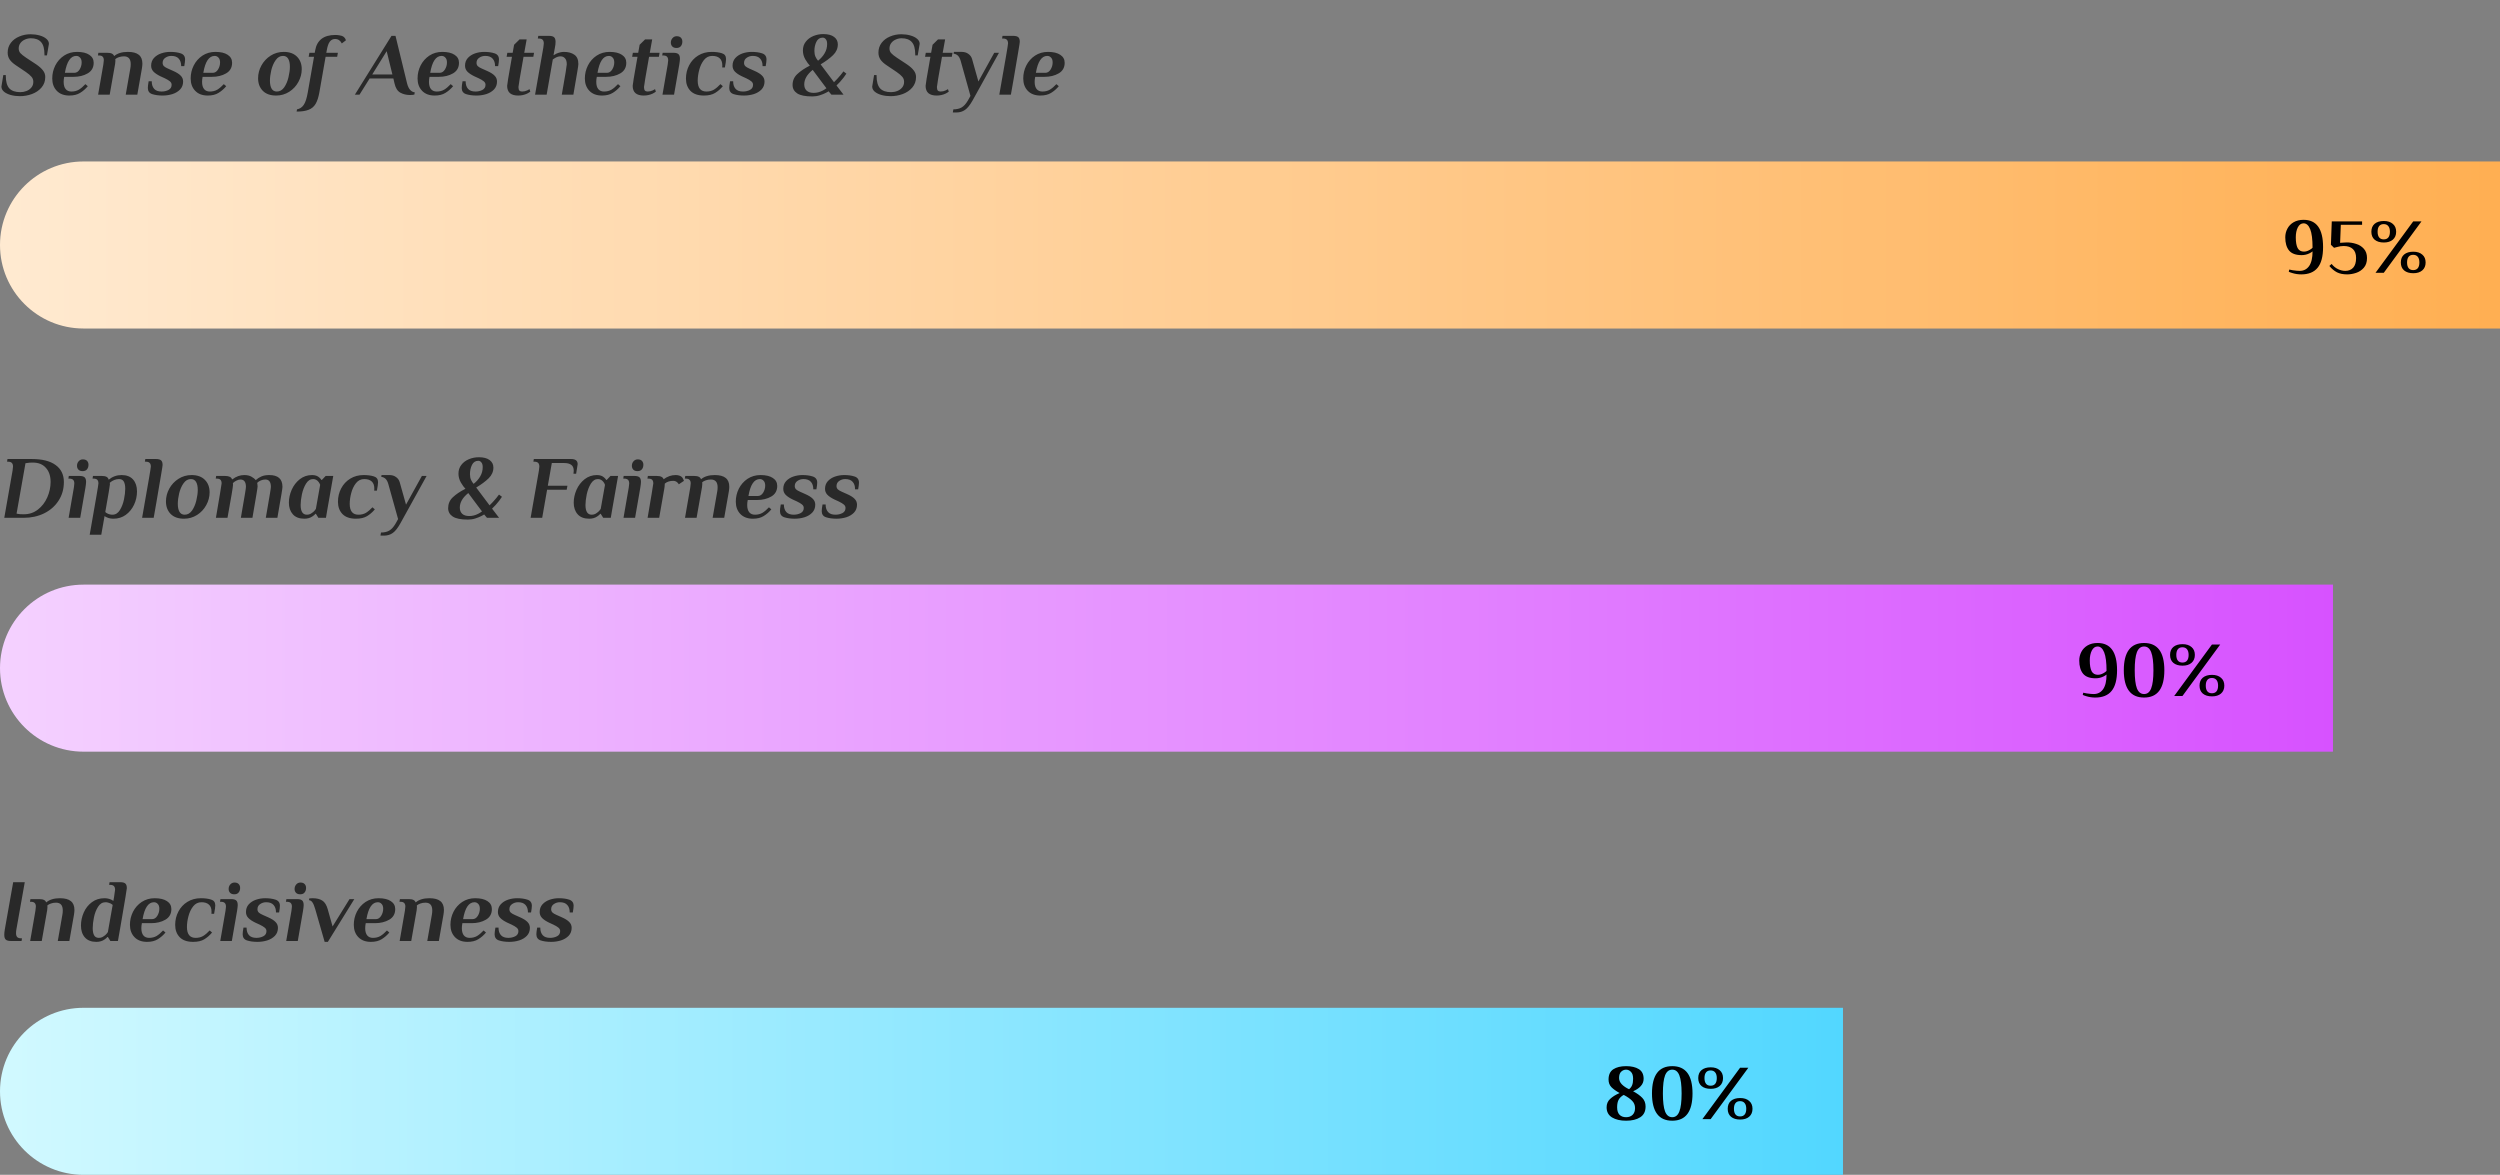
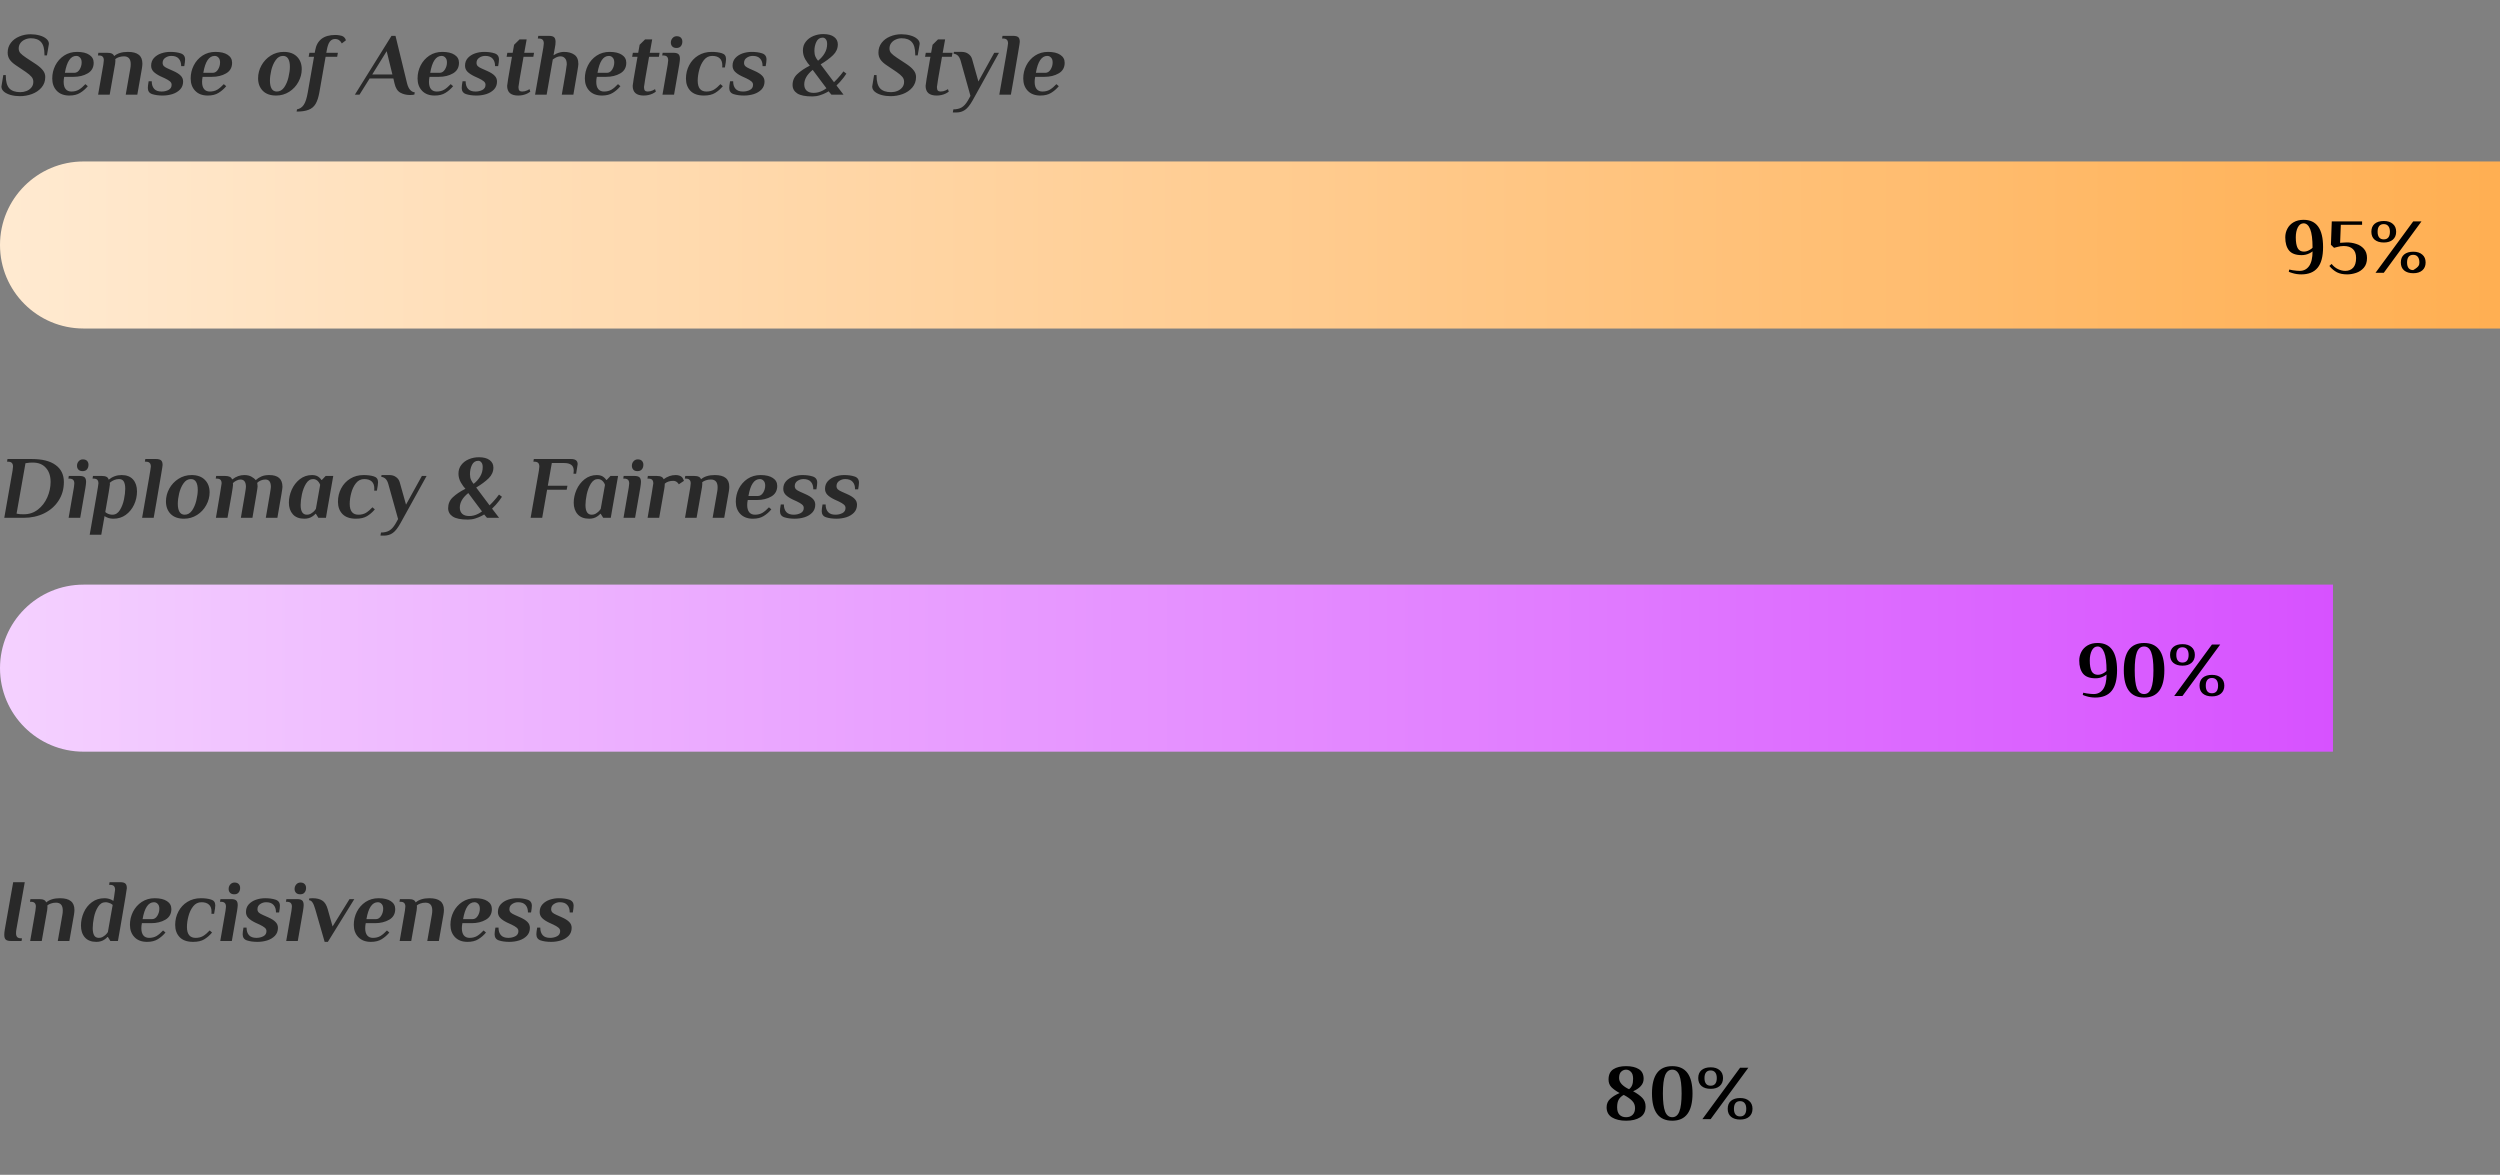
<svg xmlns="http://www.w3.org/2000/svg" width="449" height="211" viewBox="0 0 449 211" fill="none">
  <rect x="0" y="0" width="449" height="211" fill="#808080" stroke="none" />
  <path d="M3.552 17.272C2.987 17.272 2.448 17.203 1.936 17.064C1.435 16.925 1.029 16.728 0.72 16.472C0.411 16.205 0.256 15.896 0.256 15.544C0.256 15.448 0.368 14.76 0.592 13.48H1.04V13.592C1.04 14.637 1.248 15.395 1.664 15.864C2.091 16.323 2.752 16.552 3.648 16.552C4.032 16.552 4.4 16.483 4.752 16.344C5.115 16.205 5.408 15.997 5.632 15.72C5.867 15.443 5.984 15.101 5.984 14.696C5.984 14.344 5.877 14.045 5.664 13.8C5.451 13.544 5.115 13.256 4.656 12.936L2.896 11.752C2.363 11.4 1.973 11.043 1.728 10.68C1.493 10.317 1.376 9.907 1.376 9.448C1.376 8.776 1.568 8.189 1.952 7.688C2.336 7.187 2.843 6.808 3.472 6.552C4.101 6.285 4.773 6.152 5.488 6.152C6.053 6.152 6.587 6.221 7.088 6.36C7.6 6.499 8.011 6.701 8.32 6.968C8.629 7.224 8.784 7.528 8.784 7.88C8.784 7.965 8.667 8.653 8.432 9.944H7.984V9.768C7.984 8.744 7.781 8.008 7.376 7.56C6.971 7.101 6.357 6.872 5.536 6.872C5.173 6.872 4.827 6.947 4.496 7.096C4.165 7.235 3.893 7.443 3.68 7.72C3.467 7.997 3.36 8.328 3.36 8.712C3.36 9.043 3.461 9.32 3.664 9.544C3.867 9.768 4.213 10.045 4.704 10.376L6.48 11.544C7.056 11.939 7.472 12.312 7.728 12.664C7.995 13.005 8.128 13.395 8.128 13.832C8.128 14.568 7.904 15.197 7.456 15.72C7.019 16.232 6.448 16.621 5.744 16.888C5.051 17.144 4.32 17.272 3.552 17.272ZM12.456 17.16C11.496 17.16 10.744 16.877 10.2 16.312C9.656 15.747 9.384 15.005 9.384 14.088C9.384 13.267 9.566 12.493 9.928 11.768C10.302 11.032 10.824 10.44 11.496 9.992C12.179 9.544 12.958 9.32 13.832 9.32C14.782 9.32 15.518 9.496 16.04 9.848C16.563 10.189 16.824 10.664 16.824 11.272C16.824 12.125 16.467 12.76 15.752 13.176C15.038 13.592 14.19 13.8 13.208 13.8H11.528C11.464 14.131 11.432 14.429 11.432 14.696C11.432 15.272 11.555 15.709 11.8 16.008C12.046 16.296 12.387 16.44 12.824 16.44C13.336 16.44 13.784 16.328 14.168 16.104C14.552 15.869 14.942 15.539 15.336 15.112L15.768 15.48C15.374 15.96 14.915 16.36 14.392 16.68C13.88 17 13.235 17.16 12.456 17.16ZM13.336 13.08C13.731 13.08 14.051 12.883 14.296 12.488C14.542 12.093 14.664 11.667 14.664 11.208C14.664 10.824 14.568 10.536 14.376 10.344C14.195 10.141 13.971 10.04 13.704 10.04C12.68 10.04 11.998 11.053 11.656 13.08H13.336ZM18.565 11.56C18.619 11.219 18.645 10.968 18.645 10.808C18.645 10.531 18.576 10.323 18.437 10.184C18.309 10.035 18.08 9.96 17.749 9.96H17.589L17.669 9.48H19.253C19.616 9.48 19.893 9.528 20.085 9.624C20.277 9.709 20.416 9.859 20.501 10.072C21.088 9.571 21.909 9.32 22.965 9.32C23.84 9.32 24.491 9.491 24.917 9.832C25.355 10.173 25.573 10.707 25.573 11.432C25.573 11.645 25.547 11.923 25.493 12.264L24.661 17H22.581L23.413 12.248C23.456 12.035 23.477 11.789 23.477 11.512C23.477 10.584 23.072 10.12 22.261 10.12C21.931 10.12 21.632 10.168 21.365 10.264C21.099 10.349 20.88 10.467 20.709 10.616C20.72 10.691 20.725 10.797 20.725 10.936C20.725 11.128 20.709 11.304 20.677 11.464L19.701 17H17.621L18.565 11.56ZM29.208 17.16C28.493 17.16 27.869 17.075 27.336 16.904C26.813 16.733 26.552 16.365 26.552 15.8C26.552 15.533 26.6 15.133 26.696 14.6H27.256V14.648C27.256 15.192 27.4 15.629 27.688 15.96C27.976 16.28 28.418 16.44 29.016 16.44C29.474 16.44 29.89 16.344 30.264 16.152C30.637 15.96 30.824 15.651 30.824 15.224C30.824 14.979 30.717 14.771 30.504 14.6C30.301 14.429 29.997 14.248 29.592 14.056L28.824 13.704C28.269 13.437 27.848 13.155 27.56 12.856C27.282 12.557 27.144 12.205 27.144 11.8C27.144 11.256 27.309 10.797 27.64 10.424C27.981 10.051 28.413 9.773 28.936 9.592C29.469 9.411 30.018 9.32 30.584 9.32C31.298 9.32 31.917 9.405 32.44 9.576C32.973 9.747 33.24 10.115 33.24 10.68C33.24 10.947 33.192 11.347 33.096 11.88H32.536V11.832C32.536 11.288 32.392 10.856 32.104 10.536C31.816 10.205 31.373 10.04 30.776 10.04C30.37 10.04 30.008 10.152 29.688 10.376C29.368 10.589 29.208 10.899 29.208 11.304C29.208 11.528 29.282 11.72 29.432 11.88C29.592 12.029 29.832 12.173 30.152 12.312L31.048 12.712C31.688 12.989 32.152 13.277 32.44 13.576C32.738 13.864 32.888 14.221 32.888 14.648C32.888 15.213 32.706 15.688 32.344 16.072C31.981 16.445 31.517 16.723 30.952 16.904C30.386 17.075 29.805 17.16 29.208 17.16ZM37.316 17.16C36.356 17.16 35.604 16.877 35.06 16.312C34.516 15.747 34.244 15.005 34.244 14.088C34.244 13.267 34.425 12.493 34.788 11.768C35.161 11.032 35.684 10.44 36.356 9.992C37.038 9.544 37.817 9.32 38.692 9.32C39.641 9.32 40.377 9.496 40.9 9.848C41.422 10.189 41.684 10.664 41.684 11.272C41.684 12.125 41.326 12.76 40.612 13.176C39.897 13.592 39.049 13.8 38.068 13.8H36.388C36.324 14.131 36.292 14.429 36.292 14.696C36.292 15.272 36.414 15.709 36.66 16.008C36.905 16.296 37.246 16.44 37.684 16.44C38.196 16.44 38.644 16.328 39.028 16.104C39.412 15.869 39.801 15.539 40.196 15.112L40.628 15.48C40.233 15.96 39.774 16.36 39.252 16.68C38.74 17 38.094 17.16 37.316 17.16ZM38.196 13.08C38.59 13.08 38.91 12.883 39.156 12.488C39.401 12.093 39.524 11.667 39.524 11.208C39.524 10.824 39.428 10.536 39.236 10.344C39.054 10.141 38.83 10.04 38.564 10.04C37.54 10.04 36.857 11.053 36.516 13.08H38.196ZM49.585 17.16C48.561 17.16 47.766 16.877 47.201 16.312C46.635 15.736 46.353 14.984 46.353 14.056C46.353 13.256 46.55 12.493 46.945 11.768C47.35 11.032 47.905 10.44 48.609 9.992C49.313 9.544 50.097 9.32 50.961 9.32C51.985 9.32 52.779 9.608 53.345 10.184C53.91 10.749 54.193 11.496 54.193 12.424C54.193 13.224 53.99 13.992 53.585 14.728C53.19 15.453 52.641 16.04 51.937 16.488C51.233 16.936 50.449 17.16 49.585 17.16ZM49.713 16.44C50.246 16.44 50.689 16.189 51.041 15.688C51.393 15.176 51.649 14.573 51.809 13.88C51.979 13.176 52.065 12.547 52.065 11.992C52.065 11.373 51.963 10.893 51.761 10.552C51.558 10.211 51.249 10.04 50.833 10.04C50.299 10.04 49.857 10.296 49.505 10.808C49.153 11.309 48.891 11.912 48.721 12.616C48.561 13.309 48.481 13.933 48.481 14.488C48.481 15.107 48.582 15.587 48.785 15.928C48.987 16.269 49.297 16.44 49.713 16.44ZM53.34 19.64C53.852 19.544 54.258 19.272 54.556 18.824C54.855 18.387 55.095 17.645 55.276 16.6L56.397 10.2H55.437L55.565 9.48H56.525L56.605 9.048C56.764 8.141 57.143 7.453 57.74 6.984C58.349 6.515 59.175 6.28 60.221 6.28C60.508 6.28 60.781 6.307 61.036 6.36C61.303 6.403 61.501 6.467 61.629 6.552C61.885 6.723 62.05 6.952 62.124 7.24L61.389 7.8C61.261 7.544 61.095 7.347 60.892 7.208C60.69 7.069 60.45 7 60.172 7C59.799 7 59.49 7.155 59.245 7.464C58.999 7.773 58.812 8.301 58.684 9.048L58.605 9.48H60.684L60.556 10.2H58.477L57.356 16.6C57.197 17.496 56.967 18.189 56.669 18.68C56.37 19.171 55.954 19.517 55.42 19.72C54.887 19.933 54.172 20.04 53.276 20.04L53.34 19.64ZM73.64 17.064C72.979 17.064 72.392 16.92 71.88 16.632C71.379 16.344 71.037 15.795 70.856 14.984L70.648 14.088H66.392L64.568 17H63.736L70.312 6.44H71.032L73.112 14.984C73.368 15.976 73.827 16.509 74.488 16.584L74.424 16.984C74.232 17.037 73.971 17.064 73.64 17.064ZM66.856 13.368H70.472L69.448 9.192L66.856 13.368ZM78.066 17.16C77.106 17.16 76.354 16.877 75.81 16.312C75.266 15.747 74.994 15.005 74.994 14.088C74.994 13.267 75.175 12.493 75.538 11.768C75.911 11.032 76.434 10.44 77.106 9.992C77.788 9.544 78.567 9.32 79.442 9.32C80.391 9.32 81.127 9.496 81.65 9.848C82.172 10.189 82.434 10.664 82.434 11.272C82.434 12.125 82.076 12.76 81.362 13.176C80.647 13.592 79.799 13.8 78.818 13.8H77.138C77.074 14.131 77.042 14.429 77.042 14.696C77.042 15.272 77.164 15.709 77.41 16.008C77.655 16.296 77.996 16.44 78.434 16.44C78.946 16.44 79.394 16.328 79.778 16.104C80.162 15.869 80.551 15.539 80.946 15.112L81.378 15.48C80.983 15.96 80.524 16.36 80.002 16.68C79.49 17 78.844 17.16 78.066 17.16ZM78.946 13.08C79.34 13.08 79.66 12.883 79.906 12.488C80.151 12.093 80.274 11.667 80.274 11.208C80.274 10.824 80.178 10.536 79.986 10.344C79.804 10.141 79.58 10.04 79.314 10.04C78.29 10.04 77.607 11.053 77.266 13.08H78.946ZM85.583 17.16C84.868 17.16 84.244 17.075 83.711 16.904C83.188 16.733 82.927 16.365 82.927 15.8C82.927 15.533 82.975 15.133 83.071 14.6H83.631V14.648C83.631 15.192 83.775 15.629 84.063 15.96C84.351 16.28 84.793 16.44 85.391 16.44C85.849 16.44 86.265 16.344 86.639 16.152C87.012 15.96 87.199 15.651 87.199 15.224C87.199 14.979 87.092 14.771 86.879 14.6C86.676 14.429 86.372 14.248 85.967 14.056L85.199 13.704C84.644 13.437 84.223 13.155 83.935 12.856C83.657 12.557 83.519 12.205 83.519 11.8C83.519 11.256 83.684 10.797 84.015 10.424C84.356 10.051 84.788 9.773 85.311 9.592C85.844 9.411 86.393 9.32 86.959 9.32C87.673 9.32 88.292 9.405 88.815 9.576C89.348 9.747 89.615 10.115 89.615 10.68C89.615 10.947 89.567 11.347 89.471 11.88H88.911V11.832C88.911 11.288 88.767 10.856 88.479 10.536C88.191 10.205 87.748 10.04 87.151 10.04C86.745 10.04 86.383 10.152 86.063 10.376C85.743 10.589 85.583 10.899 85.583 11.304C85.583 11.528 85.657 11.72 85.807 11.88C85.967 12.029 86.207 12.173 86.527 12.312L87.423 12.712C88.063 12.989 88.527 13.277 88.815 13.576C89.113 13.864 89.263 14.221 89.263 14.648C89.263 15.213 89.081 15.688 88.719 16.072C88.356 16.445 87.892 16.723 87.327 16.904C86.761 17.075 86.18 17.16 85.583 17.16ZM93.051 17.16C92.411 17.16 91.92 17.016 91.579 16.728C91.248 16.429 91.083 15.992 91.083 15.416C91.083 15.331 91.141 14.915 91.259 14.168C91.387 13.411 91.616 12.088 91.947 10.2H90.987L91.115 9.48H92.075L92.331 8.04L93.307 7.08H94.587L94.155 9.48H95.915L95.787 10.2H94.027C93.419 13.603 93.115 15.411 93.115 15.624C93.115 15.923 93.168 16.136 93.275 16.264C93.392 16.381 93.557 16.44 93.771 16.44C94.091 16.44 94.4 16.371 94.699 16.232C94.795 16.189 94.928 16.115 95.099 16.008L95.243 16.456C95.115 16.563 94.928 16.68 94.683 16.808C94.192 17.043 93.648 17.16 93.051 17.16ZM97.586 8.52C97.64 8.179 97.666 7.939 97.666 7.8C97.666 7.501 97.597 7.283 97.458 7.144C97.32 6.995 97.085 6.92 96.754 6.92H96.594L96.674 6.44H98.594C99.021 6.44 99.325 6.52 99.506 6.68C99.688 6.84 99.778 7.117 99.778 7.512C99.778 7.843 99.741 8.179 99.666 8.52L99.41 9.928C99.57 9.832 99.752 9.731 99.954 9.624C100.424 9.421 100.866 9.32 101.282 9.32C102.04 9.32 102.658 9.485 103.138 9.816C103.629 10.147 103.874 10.707 103.874 11.496C103.874 11.656 103.821 12.056 103.714 12.696C103.618 13.336 103.373 14.771 102.978 17H100.898C101.24 15.059 101.474 13.699 101.602 12.92C101.73 12.131 101.794 11.677 101.794 11.56C101.794 11.059 101.688 10.696 101.474 10.472C101.272 10.237 101 10.12 100.658 10.12C100.36 10.12 100.04 10.216 99.698 10.408C99.56 10.483 99.421 10.573 99.282 10.68L98.178 17H96.098L97.586 8.52ZM108.113 17.16C107.153 17.16 106.401 16.877 105.857 16.312C105.313 15.747 105.041 15.005 105.041 14.088C105.041 13.267 105.222 12.493 105.585 11.768C105.958 11.032 106.481 10.44 107.153 9.992C107.835 9.544 108.614 9.32 109.489 9.32C110.438 9.32 111.174 9.496 111.697 9.848C112.219 10.189 112.481 10.664 112.481 11.272C112.481 12.125 112.123 12.76 111.409 13.176C110.694 13.592 109.846 13.8 108.865 13.8H107.185C107.121 14.131 107.089 14.429 107.089 14.696C107.089 15.272 107.211 15.709 107.457 16.008C107.702 16.296 108.043 16.44 108.481 16.44C108.993 16.44 109.441 16.328 109.825 16.104C110.209 15.869 110.598 15.539 110.993 15.112L111.425 15.48C111.03 15.96 110.571 16.36 110.049 16.68C109.537 17 108.891 17.16 108.113 17.16ZM108.993 13.08C109.387 13.08 109.707 12.883 109.953 12.488C110.198 12.093 110.321 11.667 110.321 11.208C110.321 10.824 110.225 10.536 110.033 10.344C109.851 10.141 109.627 10.04 109.361 10.04C108.337 10.04 107.654 11.053 107.313 13.08H108.993ZM115.598 17.16C114.958 17.16 114.467 17.016 114.126 16.728C113.795 16.429 113.63 15.992 113.63 15.416C113.63 15.331 113.688 14.915 113.806 14.168C113.934 13.411 114.163 12.088 114.494 10.2H113.534L113.662 9.48H114.622L114.878 8.04L115.854 7.08H117.134L116.702 9.48H118.462L118.334 10.2H116.574C115.966 13.603 115.662 15.411 115.662 15.624C115.662 15.923 115.715 16.136 115.822 16.264C115.939 16.381 116.104 16.44 116.318 16.44C116.638 16.44 116.947 16.371 117.246 16.232C117.342 16.189 117.475 16.115 117.646 16.008L117.79 16.456C117.662 16.563 117.475 16.68 117.23 16.808C116.739 17.043 116.195 17.16 115.598 17.16ZM121.493 8.616C121.162 8.616 120.912 8.525 120.741 8.344C120.57 8.163 120.485 7.933 120.485 7.656C120.485 7.347 120.581 7.08 120.773 6.856C120.976 6.621 121.232 6.504 121.541 6.504C121.872 6.504 122.122 6.595 122.293 6.776C122.464 6.957 122.549 7.187 122.549 7.464C122.549 7.805 122.458 8.083 122.277 8.296C122.106 8.509 121.845 8.616 121.493 8.616ZM119.925 11.56C119.978 11.219 120.005 10.979 120.005 10.84C120.005 10.541 119.936 10.323 119.797 10.184C119.658 10.035 119.424 9.96 119.093 9.96H118.933L119.013 9.48H120.933C121.36 9.48 121.664 9.56 121.845 9.72C122.026 9.88 122.117 10.157 122.117 10.552C122.117 10.755 122.08 11.091 122.005 11.56L121.061 17H118.981L119.925 11.56ZM126.429 17.16C125.362 17.16 124.557 16.883 124.013 16.328C123.469 15.763 123.197 15.027 123.197 14.12C123.197 13.245 123.389 12.445 123.773 11.72C124.157 10.984 124.696 10.403 125.389 9.976C126.093 9.539 126.898 9.32 127.805 9.32C128.53 9.32 129.144 9.4 129.645 9.56C130.146 9.709 130.397 10.056 130.397 10.6C130.397 10.899 130.328 11.405 130.189 12.12H129.709C129.72 12.035 129.725 11.907 129.725 11.736C129.725 11.171 129.57 10.749 129.261 10.472C128.952 10.184 128.504 10.04 127.917 10.04C127.32 10.04 126.824 10.285 126.429 10.776C126.045 11.267 125.762 11.859 125.581 12.552C125.4 13.235 125.309 13.88 125.309 14.488C125.309 15.789 125.832 16.44 126.877 16.44C127.389 16.44 127.837 16.328 128.221 16.104C128.605 15.869 128.994 15.539 129.389 15.112L129.821 15.48C129.416 15.971 128.952 16.376 128.429 16.696C127.917 17.005 127.25 17.16 126.429 17.16ZM133.63 17.16C132.915 17.16 132.291 17.075 131.758 16.904C131.235 16.733 130.974 16.365 130.974 15.8C130.974 15.533 131.022 15.133 131.118 14.6H131.678V14.648C131.678 15.192 131.822 15.629 132.11 15.96C132.398 16.28 132.84 16.44 133.438 16.44C133.896 16.44 134.312 16.344 134.686 16.152C135.059 15.96 135.246 15.651 135.246 15.224C135.246 14.979 135.139 14.771 134.926 14.6C134.723 14.429 134.419 14.248 134.014 14.056L133.246 13.704C132.691 13.437 132.27 13.155 131.982 12.856C131.704 12.557 131.566 12.205 131.566 11.8C131.566 11.256 131.731 10.797 132.062 10.424C132.403 10.051 132.835 9.773 133.358 9.592C133.891 9.411 134.44 9.32 135.006 9.32C135.72 9.32 136.339 9.405 136.862 9.576C137.395 9.747 137.662 10.115 137.662 10.68C137.662 10.947 137.614 11.347 137.518 11.88H136.958V11.832C136.958 11.288 136.814 10.856 136.526 10.536C136.238 10.205 135.795 10.04 135.198 10.04C134.792 10.04 134.43 10.152 134.11 10.376C133.79 10.589 133.63 10.899 133.63 11.304C133.63 11.528 133.704 11.72 133.854 11.88C134.014 12.029 134.254 12.173 134.574 12.312L135.47 12.712C136.11 12.989 136.574 13.277 136.862 13.576C137.16 13.864 137.31 14.221 137.31 14.648C137.31 15.213 137.128 15.688 136.766 16.072C136.403 16.445 135.939 16.723 135.374 16.904C134.808 17.075 134.227 17.16 133.63 17.16ZM151.53 13.912C151.103 14.467 150.671 14.947 150.234 15.352L151.498 17H149.322L148.81 16.392C148.81 16.413 148.655 16.504 148.346 16.664C148.047 16.824 147.679 16.973 147.242 17.112C146.815 17.251 146.367 17.32 145.898 17.32C144.65 17.32 143.743 17.139 143.178 16.776C142.623 16.403 142.346 15.901 142.346 15.272C142.346 14.493 142.623 13.843 143.178 13.32C143.732 12.787 144.49 12.275 145.45 11.784C145.204 11.539 144.932 11.165 144.634 10.664C144.346 10.163 144.202 9.629 144.202 9.064C144.202 8.456 144.372 7.933 144.714 7.496C145.055 7.048 145.508 6.707 146.074 6.472C146.639 6.237 147.236 6.12 147.866 6.12C148.708 6.12 149.354 6.291 149.802 6.632C150.25 6.963 150.474 7.411 150.474 7.976C150.474 8.701 150.191 9.341 149.626 9.896C149.06 10.451 148.314 11.005 147.386 11.56L149.786 14.76C150.159 14.408 150.559 13.976 150.986 13.464C151.178 13.229 151.343 13.016 151.482 12.824L152.01 13.224C151.892 13.405 151.732 13.635 151.53 13.912ZM147.754 6.76C147.242 6.76 146.863 7.011 146.618 7.512C146.383 8.003 146.266 8.552 146.266 9.16C146.266 9.544 146.33 9.885 146.458 10.184C146.596 10.472 146.751 10.712 146.922 10.904C147.423 10.509 147.818 10.061 148.106 9.56C148.404 9.059 148.554 8.504 148.554 7.896C148.554 7.512 148.474 7.229 148.314 7.048C148.164 6.856 147.978 6.76 147.754 6.76ZM147.77 16.264C147.962 16.168 148.18 16.029 148.426 15.848C148.426 15.848 148.074 15.379 147.37 14.44C146.804 13.704 146.335 13.075 145.962 12.552C144.948 13.363 144.442 14.232 144.442 15.16C144.442 15.64 144.586 16.013 144.874 16.28C145.162 16.547 145.588 16.68 146.154 16.68C146.698 16.68 147.236 16.541 147.77 16.264ZM159.943 17.272C159.377 17.272 158.839 17.203 158.327 17.064C157.825 16.925 157.42 16.728 157.111 16.472C156.801 16.205 156.647 15.896 156.647 15.544C156.647 15.448 156.759 14.76 156.983 13.48H157.431V13.592C157.431 14.637 157.639 15.395 158.055 15.864C158.481 16.323 159.143 16.552 160.039 16.552C160.423 16.552 160.791 16.483 161.143 16.344C161.505 16.205 161.799 15.997 162.023 15.72C162.257 15.443 162.375 15.101 162.375 14.696C162.375 14.344 162.268 14.045 162.055 13.8C161.841 13.544 161.505 13.256 161.047 12.936L159.287 11.752C158.753 11.4 158.364 11.043 158.119 10.68C157.884 10.317 157.767 9.907 157.767 9.448C157.767 8.776 157.959 8.189 158.343 7.688C158.727 7.187 159.233 6.808 159.863 6.552C160.492 6.285 161.164 6.152 161.879 6.152C162.444 6.152 162.977 6.221 163.479 6.36C163.991 6.499 164.401 6.701 164.711 6.968C165.02 7.224 165.175 7.528 165.175 7.88C165.175 7.965 165.057 8.653 164.823 9.944H164.375V9.768C164.375 8.744 164.172 8.008 163.767 7.56C163.361 7.101 162.748 6.872 161.927 6.872C161.564 6.872 161.217 6.947 160.887 7.096C160.556 7.235 160.284 7.443 160.071 7.72C159.857 7.997 159.751 8.328 159.751 8.712C159.751 9.043 159.852 9.32 160.055 9.544C160.257 9.768 160.604 10.045 161.095 10.376L162.871 11.544C163.447 11.939 163.863 12.312 164.119 12.664C164.385 13.005 164.519 13.395 164.519 13.832C164.519 14.568 164.295 15.197 163.847 15.72C163.409 16.232 162.839 16.621 162.135 16.888C161.441 17.144 160.711 17.272 159.943 17.272ZM168.207 17.16C167.567 17.16 167.076 17.016 166.735 16.728C166.404 16.429 166.239 15.992 166.239 15.416C166.239 15.331 166.298 14.915 166.415 14.168C166.543 13.411 166.772 12.088 167.103 10.2H166.143L166.271 9.48H167.231L167.487 8.04L168.463 7.08H169.743L169.311 9.48H171.071L170.943 10.2H169.183C168.575 13.603 168.271 15.411 168.271 15.624C168.271 15.923 168.324 16.136 168.431 16.264C168.548 16.381 168.714 16.44 168.927 16.44C169.247 16.44 169.556 16.371 169.855 16.232C169.951 16.189 170.084 16.115 170.255 16.008L170.399 16.456C170.271 16.563 170.084 16.68 169.839 16.808C169.348 17.043 168.804 17.16 168.207 17.16ZM171.223 19.64C171.809 19.64 172.3 19.528 172.695 19.304C173.089 19.08 173.463 18.675 173.815 18.088L174.295 17.224L172.535 10.92C172.417 10.515 172.257 10.211 172.055 10.008C171.852 9.805 171.591 9.683 171.271 9.64L171.319 9.32H172.727C173.196 9.32 173.591 9.437 173.911 9.672C174.241 9.896 174.465 10.205 174.583 10.6L175.719 14.632L178.567 9.48H179.415L174.679 18.04C174.209 18.872 173.756 19.437 173.319 19.736C172.881 20.045 172.364 20.2 171.767 20.2H171.127L171.223 19.64ZM179.475 17C180.072 13.608 180.483 11.256 180.707 9.944C180.931 8.632 181.043 7.917 181.043 7.8C181.043 7.501 180.974 7.283 180.835 7.144C180.696 6.995 180.462 6.92 180.131 6.92H179.971L180.051 6.44H181.971C182.398 6.44 182.702 6.52 182.883 6.68C183.064 6.84 183.155 7.117 183.155 7.512C183.155 7.629 183.07 8.184 182.899 9.176C182.739 10.168 182.446 11.896 182.019 14.36L181.555 17H179.475ZM186.847 17.16C185.887 17.16 185.135 16.877 184.591 16.312C184.047 15.747 183.775 15.005 183.775 14.088C183.775 13.267 183.956 12.493 184.319 11.768C184.692 11.032 185.215 10.44 185.887 9.992C186.57 9.544 187.348 9.32 188.223 9.32C189.172 9.32 189.908 9.496 190.431 9.848C190.954 10.189 191.215 10.664 191.215 11.272C191.215 12.125 190.858 12.76 190.143 13.176C189.428 13.592 188.58 13.8 187.599 13.8H185.919C185.855 14.131 185.823 14.429 185.823 14.696C185.823 15.272 185.946 15.709 186.191 16.008C186.436 16.296 186.778 16.44 187.215 16.44C187.727 16.44 188.175 16.328 188.559 16.104C188.943 15.869 189.332 15.539 189.727 15.112L190.159 15.48C189.764 15.96 189.306 16.36 188.783 16.68C188.271 17 187.626 17.16 186.847 17.16ZM187.727 13.08C188.122 13.08 188.442 12.883 188.687 12.488C188.932 12.093 189.055 11.667 189.055 11.208C189.055 10.824 188.959 10.536 188.767 10.344C188.586 10.141 188.362 10.04 188.095 10.04C187.071 10.04 186.388 11.053 186.047 13.08H187.727Z" fill="#292929" />
  <path d="M0 44C0 35.716 6.716 29 15 29H449V59H15C6.716 59 0 52.284 0 44Z" fill="url(#paint0_linear_411_1233)" />
-   <path d="M413.304 49.28C412.753 49.28 412.221 49.201 411.708 49.042C411.409 48.958 411.195 48.879 411.064 48.804L411.148 48.412L411.792 48.538C412.296 48.613 412.707 48.65 413.024 48.65C413.743 48.65 414.307 48.361 414.718 47.782C415.129 47.194 415.334 46.317 415.334 45.15C415.185 45.271 415.007 45.383 414.802 45.486C414.354 45.71 413.878 45.822 413.374 45.822C412.329 45.822 411.577 45.547 411.12 44.996C410.663 44.436 410.434 43.647 410.434 42.63C410.434 42.07 410.56 41.552 410.812 41.076C411.064 40.591 411.437 40.203 411.932 39.914C412.436 39.625 413.033 39.48 413.724 39.48C416.057 39.48 417.224 41.113 417.224 44.38C417.224 46.06 416.897 47.297 416.244 48.09C415.6 48.883 414.62 49.28 413.304 49.28ZM413.794 45.192C414.037 45.192 414.275 45.141 414.508 45.038C414.741 44.935 414.937 44.823 415.096 44.702C415.255 44.581 415.334 44.506 415.334 44.478C415.334 42.975 415.194 41.874 414.914 41.174C414.634 40.465 414.237 40.11 413.724 40.11C413.285 40.11 412.94 40.353 412.688 40.838C412.445 41.314 412.324 41.911 412.324 42.63C412.324 43.489 412.436 44.133 412.66 44.562C412.893 44.982 413.271 45.192 413.794 45.192ZM421.544 49.28C420.816 49.28 420.205 49.154 419.71 48.902C419.225 48.65 418.772 48.272 418.352 47.768L418.758 47.404C419.094 47.824 419.481 48.137 419.92 48.342C420.359 48.547 420.793 48.65 421.222 48.65C421.801 48.65 422.267 48.463 422.622 48.09C422.977 47.707 423.154 47.124 423.154 46.34C423.154 45.621 422.963 45.085 422.58 44.73C422.197 44.366 421.651 44.184 420.942 44.184C420.55 44.184 420.163 44.24 419.78 44.352C419.649 44.38 419.453 44.431 419.192 44.506L418.632 43.96L418.786 39.76H424.232V40.376H420.41L420.284 43.61L420.704 43.582C421.18 43.554 421.446 43.54 421.502 43.54C422.071 43.54 422.627 43.629 423.168 43.806C423.719 43.974 424.181 44.268 424.554 44.688C424.927 45.108 425.114 45.659 425.114 46.34C425.114 47.068 424.923 47.651 424.54 48.09C424.157 48.529 423.691 48.837 423.14 49.014C422.599 49.191 422.067 49.28 421.544 49.28ZM428.137 43.554C427.437 43.554 426.886 43.386 426.485 43.05C426.093 42.714 425.897 42.238 425.897 41.622C425.897 41.006 426.093 40.53 426.485 40.194C426.886 39.858 427.437 39.69 428.137 39.69C428.818 39.69 429.355 39.863 429.747 40.208C430.148 40.544 430.349 41.015 430.349 41.622C430.349 42.229 430.148 42.705 429.747 43.05C429.355 43.386 428.818 43.554 428.137 43.554ZM426.639 49L433.415 39.76H434.899L428.123 49H426.639ZM428.123 42.994C428.487 42.994 428.762 42.877 428.949 42.644C429.135 42.411 429.229 42.07 429.229 41.622C429.229 41.174 429.131 40.833 428.935 40.6C428.748 40.367 428.473 40.25 428.109 40.25C427.754 40.25 427.483 40.367 427.297 40.6C427.11 40.833 427.017 41.174 427.017 41.622C427.017 42.07 427.11 42.411 427.297 42.644C427.483 42.877 427.759 42.994 428.123 42.994ZM433.429 49.07C432.729 49.07 432.178 48.902 431.777 48.566C431.385 48.23 431.189 47.754 431.189 47.138C431.189 46.522 431.385 46.046 431.777 45.71C432.178 45.374 432.729 45.206 433.429 45.206C434.11 45.206 434.647 45.379 435.039 45.724C435.44 46.06 435.641 46.531 435.641 47.138C435.641 47.745 435.44 48.221 435.039 48.566C434.647 48.902 434.11 49.07 433.429 49.07ZM433.415 48.51C433.779 48.51 434.054 48.393 434.241 48.16C434.427 47.927 434.521 47.586 434.521 47.138C434.521 46.69 434.423 46.349 434.227 46.116C434.04 45.883 433.765 45.766 433.401 45.766C433.046 45.766 432.775 45.883 432.589 46.116C432.402 46.349 432.309 46.69 432.309 47.138C432.309 47.586 432.402 47.927 432.589 48.16C432.775 48.393 433.051 48.51 433.415 48.51Z" fill="black" />
+   <path d="M413.304 49.28C412.753 49.28 412.221 49.201 411.708 49.042C411.409 48.958 411.195 48.879 411.064 48.804L411.148 48.412L411.792 48.538C412.296 48.613 412.707 48.65 413.024 48.65C413.743 48.65 414.307 48.361 414.718 47.782C415.129 47.194 415.334 46.317 415.334 45.15C415.185 45.271 415.007 45.383 414.802 45.486C414.354 45.71 413.878 45.822 413.374 45.822C412.329 45.822 411.577 45.547 411.12 44.996C410.663 44.436 410.434 43.647 410.434 42.63C410.434 42.07 410.56 41.552 410.812 41.076C411.064 40.591 411.437 40.203 411.932 39.914C412.436 39.625 413.033 39.48 413.724 39.48C416.057 39.48 417.224 41.113 417.224 44.38C417.224 46.06 416.897 47.297 416.244 48.09C415.6 48.883 414.62 49.28 413.304 49.28ZM413.794 45.192C414.037 45.192 414.275 45.141 414.508 45.038C414.741 44.935 414.937 44.823 415.096 44.702C415.255 44.581 415.334 44.506 415.334 44.478C415.334 42.975 415.194 41.874 414.914 41.174C414.634 40.465 414.237 40.11 413.724 40.11C413.285 40.11 412.94 40.353 412.688 40.838C412.445 41.314 412.324 41.911 412.324 42.63C412.324 43.489 412.436 44.133 412.66 44.562C412.893 44.982 413.271 45.192 413.794 45.192ZM421.544 49.28C420.816 49.28 420.205 49.154 419.71 48.902C419.225 48.65 418.772 48.272 418.352 47.768L418.758 47.404C419.094 47.824 419.481 48.137 419.92 48.342C420.359 48.547 420.793 48.65 421.222 48.65C421.801 48.65 422.267 48.463 422.622 48.09C422.977 47.707 423.154 47.124 423.154 46.34C423.154 45.621 422.963 45.085 422.58 44.73C422.197 44.366 421.651 44.184 420.942 44.184C420.55 44.184 420.163 44.24 419.78 44.352C419.649 44.38 419.453 44.431 419.192 44.506L418.632 43.96L418.786 39.76H424.232V40.376H420.41L420.284 43.61L420.704 43.582C421.18 43.554 421.446 43.54 421.502 43.54C422.071 43.54 422.627 43.629 423.168 43.806C423.719 43.974 424.181 44.268 424.554 44.688C424.927 45.108 425.114 45.659 425.114 46.34C425.114 47.068 424.923 47.651 424.54 48.09C424.157 48.529 423.691 48.837 423.14 49.014C422.599 49.191 422.067 49.28 421.544 49.28ZM428.137 43.554C427.437 43.554 426.886 43.386 426.485 43.05C426.093 42.714 425.897 42.238 425.897 41.622C425.897 41.006 426.093 40.53 426.485 40.194C426.886 39.858 427.437 39.69 428.137 39.69C428.818 39.69 429.355 39.863 429.747 40.208C430.148 40.544 430.349 41.015 430.349 41.622C430.349 42.229 430.148 42.705 429.747 43.05C429.355 43.386 428.818 43.554 428.137 43.554ZM426.639 49L433.415 39.76H434.899L428.123 49H426.639ZM428.123 42.994C428.487 42.994 428.762 42.877 428.949 42.644C429.135 42.411 429.229 42.07 429.229 41.622C429.229 41.174 429.131 40.833 428.935 40.6C428.748 40.367 428.473 40.25 428.109 40.25C427.754 40.25 427.483 40.367 427.297 40.6C427.11 40.833 427.017 41.174 427.017 41.622C427.017 42.07 427.11 42.411 427.297 42.644C427.483 42.877 427.759 42.994 428.123 42.994ZM433.429 49.07C432.729 49.07 432.178 48.902 431.777 48.566C431.385 48.23 431.189 47.754 431.189 47.138C431.189 46.522 431.385 46.046 431.777 45.71C432.178 45.374 432.729 45.206 433.429 45.206C434.11 45.206 434.647 45.379 435.039 45.724C435.44 46.06 435.641 46.531 435.641 47.138C435.641 47.745 435.44 48.221 435.039 48.566C434.647 48.902 434.11 49.07 433.429 49.07ZM433.415 48.51C434.427 47.927 434.521 47.586 434.521 47.138C434.521 46.69 434.423 46.349 434.227 46.116C434.04 45.883 433.765 45.766 433.401 45.766C433.046 45.766 432.775 45.883 432.589 46.116C432.402 46.349 432.309 46.69 432.309 47.138C432.309 47.586 432.402 47.927 432.589 48.16C432.775 48.393 433.051 48.51 433.415 48.51Z" fill="black" />
  <path d="M2.256 84.52C2.309 84.179 2.336 83.939 2.336 83.8C2.336 83.501 2.267 83.283 2.128 83.144C1.989 82.995 1.755 82.92 1.424 82.92H1.264L1.344 82.44H5.696C7.595 82.44 9.029 82.803 10 83.528C10.981 84.243 11.472 85.256 11.472 86.568C11.472 87.827 11.152 88.947 10.512 89.928C9.883 90.899 9.019 91.656 7.92 92.2C6.821 92.733 5.6 93 4.256 93H0.768L2.256 84.52ZM4.32 92.36C5.259 92.36 6.091 92.077 6.816 91.512C7.541 90.947 8.101 90.216 8.496 89.32C8.891 88.413 9.088 87.491 9.088 86.552C9.088 85.485 8.805 84.643 8.24 84.024C7.685 83.395 6.912 83.08 5.92 83.08H5.792C5.44 83.08 5.157 83.101 4.944 83.144L4.576 83.192L2.976 92.248L3.328 92.312C3.467 92.344 3.744 92.36 4.16 92.36H4.32ZM14.837 84.616C14.506 84.616 14.255 84.525 14.085 84.344C13.914 84.163 13.829 83.933 13.829 83.656C13.829 83.347 13.925 83.08 14.117 82.856C14.319 82.621 14.575 82.504 14.885 82.504C15.216 82.504 15.466 82.595 15.637 82.776C15.807 82.957 15.893 83.187 15.893 83.464C15.893 83.805 15.802 84.083 15.621 84.296C15.45 84.509 15.189 84.616 14.837 84.616ZM13.269 87.56C13.322 87.219 13.349 86.979 13.349 86.84C13.349 86.541 13.28 86.323 13.141 86.184C13.002 86.035 12.768 85.96 12.437 85.96H12.277L12.357 85.48H14.277C14.704 85.48 15.008 85.56 15.189 85.72C15.37 85.88 15.461 86.157 15.461 86.552C15.461 86.755 15.424 87.091 15.349 87.56L14.405 93H12.325L13.269 87.56ZM16.109 96.04C16.706 92.637 17.117 90.28 17.341 88.968C17.565 87.656 17.677 86.941 17.677 86.824C17.677 86.525 17.607 86.307 17.469 86.168C17.341 86.029 17.111 85.96 16.781 85.96H16.621L16.701 85.48H18.285C18.658 85.48 18.941 85.533 19.133 85.64C19.325 85.736 19.453 85.907 19.517 86.152C20.199 85.597 20.973 85.32 21.837 85.32C22.743 85.32 23.431 85.587 23.901 86.12C24.37 86.653 24.605 87.363 24.605 88.248C24.605 89.091 24.429 89.891 24.077 90.648C23.725 91.395 23.229 92.003 22.589 92.472C21.949 92.931 21.213 93.16 20.381 93.16C19.933 93.16 19.538 93.08 19.197 92.92C19.026 92.856 18.887 92.776 18.781 92.68L18.189 96.04H16.109ZM20.189 92.44C20.743 92.44 21.191 92.163 21.533 91.608C21.874 91.053 22.119 90.413 22.269 89.688C22.418 88.963 22.493 88.328 22.493 87.784C22.493 87.219 22.407 86.787 22.237 86.488C22.066 86.189 21.783 86.04 21.389 86.04C20.791 86.04 20.237 86.259 19.725 86.696V86.776L19.741 87C19.741 87.192 19.463 88.845 18.909 91.96C19.005 92.056 19.117 92.136 19.245 92.2C19.543 92.36 19.858 92.44 20.189 92.44ZM25.522 93C26.119 89.608 26.53 87.256 26.754 85.944C26.978 84.632 27.09 83.917 27.09 83.8C27.09 83.501 27.021 83.283 26.882 83.144C26.743 82.995 26.509 82.92 26.178 82.92H26.018L26.098 82.44H28.018C28.445 82.44 28.749 82.52 28.93 82.68C29.111 82.84 29.202 83.117 29.202 83.512C29.202 83.629 29.117 84.184 28.946 85.176C28.786 86.168 28.493 87.896 28.066 90.36L27.602 93H25.522ZM33.038 93.16C32.014 93.16 31.219 92.877 30.654 92.312C30.088 91.736 29.806 90.984 29.806 90.056C29.806 89.256 30.003 88.493 30.398 87.768C30.803 87.032 31.358 86.44 32.062 85.992C32.766 85.544 33.55 85.32 34.414 85.32C35.438 85.32 36.233 85.608 36.798 86.184C37.363 86.749 37.646 87.496 37.646 88.424C37.646 89.224 37.443 89.992 37.038 90.728C36.643 91.453 36.094 92.04 35.39 92.488C34.686 92.936 33.902 93.16 33.038 93.16ZM33.166 92.44C33.699 92.44 34.142 92.189 34.494 91.688C34.846 91.176 35.102 90.573 35.262 89.88C35.432 89.176 35.518 88.547 35.518 87.992C35.518 87.373 35.416 86.893 35.214 86.552C35.011 86.211 34.702 86.04 34.286 86.04C33.752 86.04 33.31 86.296 32.958 86.808C32.606 87.309 32.344 87.912 32.174 88.616C32.014 89.309 31.934 89.933 31.934 90.488C31.934 91.107 32.035 91.587 32.238 91.928C32.441 92.269 32.75 92.44 33.166 92.44ZM38.778 93C39.215 90.419 39.46 88.968 39.514 88.648C39.706 87.496 39.802 86.888 39.802 86.824C39.802 86.525 39.732 86.307 39.594 86.168C39.466 86.029 39.236 85.96 38.906 85.96H38.746L38.826 85.48H40.41C41.124 85.48 41.546 85.683 41.674 86.088H41.738C42.399 85.576 43.114 85.32 43.882 85.32C44.404 85.32 44.836 85.421 45.178 85.624C45.519 85.816 45.77 86.019 45.93 86.232C46.228 85.955 46.564 85.736 46.938 85.576C47.322 85.405 47.796 85.32 48.362 85.32C49.94 85.32 50.73 86.024 50.73 87.432C50.73 87.592 50.676 87.992 50.57 88.632C50.474 89.261 50.223 90.717 49.818 93H47.738C48.143 90.717 48.394 89.256 48.49 88.616C48.596 87.976 48.65 87.581 48.65 87.432C48.65 86.557 48.319 86.12 47.658 86.12C47.37 86.12 47.092 86.179 46.826 86.296C46.57 86.403 46.356 86.547 46.186 86.728L46.218 86.872C46.25 87.096 46.266 87.251 46.266 87.336C46.266 87.475 46.196 87.955 46.058 88.776C45.93 89.587 45.69 90.995 45.338 93H43.258C43.663 90.717 43.914 89.256 44.01 88.616C44.116 87.976 44.17 87.581 44.17 87.432C44.17 86.557 43.839 86.12 43.178 86.12C42.954 86.12 42.708 86.189 42.442 86.328C42.186 86.456 41.983 86.6 41.834 86.76V86.84C41.834 86.861 41.834 86.888 41.834 86.92C41.844 86.952 41.85 87.005 41.85 87.08C41.85 87.389 41.519 89.363 40.858 93H38.778ZM54.668 93.16C53.751 93.16 53.057 92.893 52.588 92.36C52.119 91.827 51.884 91.133 51.884 90.28C51.884 89.512 52.049 88.744 52.38 87.976C52.721 87.208 53.207 86.573 53.836 86.072C54.476 85.571 55.212 85.32 56.044 85.32C56.599 85.32 57.036 85.469 57.356 85.768C57.516 85.907 57.639 86.051 57.724 86.2H57.804L58.492 85.48H59.852L58.812 91.4L58.54 93H57.18L56.732 92.28H56.652C56.524 92.44 56.353 92.589 56.14 92.728C55.735 93.016 55.244 93.16 54.668 93.16ZM55.116 92.44C55.34 92.44 55.543 92.397 55.724 92.312C55.905 92.216 56.092 92.088 56.284 91.928C56.444 91.789 56.593 91.613 56.732 91.4L57.5 87.08C57.436 86.888 57.345 86.717 57.228 86.568C56.961 86.216 56.631 86.04 56.236 86.04C55.724 86.04 55.297 86.317 54.956 86.872C54.625 87.416 54.38 88.056 54.22 88.792C54.071 89.528 53.996 90.163 53.996 90.696C53.996 91.859 54.369 92.44 55.116 92.44ZM63.929 93.16C62.862 93.16 62.057 92.883 61.513 92.328C60.969 91.763 60.697 91.027 60.697 90.12C60.697 89.245 60.889 88.445 61.273 87.72C61.657 86.984 62.196 86.403 62.889 85.976C63.593 85.539 64.398 85.32 65.305 85.32C66.03 85.32 66.644 85.4 67.145 85.56C67.646 85.709 67.897 86.056 67.897 86.6C67.897 86.899 67.828 87.405 67.689 88.12H67.209C67.219 88.035 67.225 87.907 67.225 87.736C67.225 87.171 67.07 86.749 66.761 86.472C66.451 86.184 66.004 86.04 65.417 86.04C64.82 86.04 64.323 86.285 63.929 86.776C63.545 87.267 63.262 87.859 63.081 88.552C62.9 89.235 62.809 89.88 62.809 90.488C62.809 91.789 63.331 92.44 64.377 92.44C64.889 92.44 65.337 92.328 65.721 92.104C66.105 91.869 66.494 91.539 66.889 91.112L67.321 91.48C66.915 91.971 66.451 92.376 65.929 92.696C65.417 93.005 64.75 93.16 63.929 93.16ZM68.426 95.64C69.012 95.64 69.503 95.528 69.898 95.304C70.292 95.08 70.666 94.675 71.018 94.088L71.498 93.224L69.738 86.92C69.62 86.515 69.46 86.211 69.258 86.008C69.055 85.805 68.794 85.683 68.474 85.64L68.522 85.32H69.93C70.399 85.32 70.794 85.437 71.114 85.672C71.444 85.896 71.668 86.205 71.786 86.6L72.922 90.632L75.77 85.48H76.618L71.882 94.04C71.412 94.872 70.959 95.437 70.522 95.736C70.084 96.045 69.567 96.2 68.97 96.2H68.33L68.426 95.64ZM89.67 89.912C89.244 90.467 88.812 90.947 88.374 91.352L89.638 93H87.462L86.95 92.392C86.95 92.413 86.796 92.504 86.486 92.664C86.188 92.824 85.82 92.973 85.382 93.112C84.956 93.251 84.508 93.32 84.038 93.32C82.79 93.32 81.884 93.139 81.318 92.776C80.764 92.403 80.486 91.901 80.486 91.272C80.486 90.493 80.764 89.843 81.318 89.32C81.873 88.787 82.63 88.275 83.59 87.784C83.345 87.539 83.073 87.165 82.774 86.664C82.486 86.163 82.342 85.629 82.342 85.064C82.342 84.456 82.513 83.933 82.854 83.496C83.196 83.048 83.649 82.707 84.214 82.472C84.78 82.237 85.377 82.12 86.006 82.12C86.849 82.12 87.494 82.291 87.942 82.632C88.39 82.963 88.614 83.411 88.614 83.976C88.614 84.701 88.332 85.341 87.766 85.896C87.201 86.451 86.454 87.005 85.526 87.56L87.926 90.76C88.3 90.408 88.7 89.976 89.126 89.464C89.318 89.229 89.484 89.016 89.622 88.824L90.15 89.224C90.033 89.405 89.873 89.635 89.67 89.912ZM85.894 82.76C85.382 82.76 85.004 83.011 84.758 83.512C84.524 84.003 84.406 84.552 84.406 85.16C84.406 85.544 84.47 85.885 84.598 86.184C84.737 86.472 84.892 86.712 85.062 86.904C85.564 86.509 85.958 86.061 86.246 85.56C86.545 85.059 86.694 84.504 86.694 83.896C86.694 83.512 86.614 83.229 86.454 83.048C86.305 82.856 86.118 82.76 85.894 82.76ZM85.91 92.264C86.102 92.168 86.321 92.029 86.566 91.848C86.566 91.848 86.214 91.379 85.51 90.44C84.945 89.704 84.476 89.075 84.102 88.552C83.089 89.363 82.582 90.232 82.582 91.16C82.582 91.64 82.726 92.013 83.014 92.28C83.302 92.547 83.729 92.68 84.294 92.68C84.838 92.68 85.377 92.541 85.91 92.264ZM96.787 84.52C96.841 84.179 96.867 83.939 96.867 83.8C96.867 83.501 96.798 83.283 96.659 83.144C96.521 82.995 96.286 82.92 95.955 82.92H95.795L95.875 82.44H102.579C103.358 82.44 103.747 82.749 103.747 83.368C103.747 83.464 103.657 84.035 103.475 85.08H102.995C103.027 84.888 103.043 84.712 103.043 84.552C103.043 84.061 102.899 83.709 102.611 83.496C102.323 83.272 101.897 83.16 101.331 83.16H99.107L98.387 87.24H101.907L101.779 87.96H98.259L97.379 93H95.299L96.787 84.52ZM105.824 93.16C104.907 93.16 104.214 92.893 103.744 92.36C103.275 91.827 103.04 91.133 103.04 90.28C103.04 89.512 103.206 88.744 103.536 87.976C103.878 87.208 104.363 86.573 104.992 86.072C105.632 85.571 106.368 85.32 107.2 85.32C107.755 85.32 108.192 85.469 108.512 85.768C108.672 85.907 108.795 86.051 108.88 86.2H108.96L109.648 85.48H111.008L109.968 91.4L109.696 93H108.336L107.888 92.28H107.808C107.68 92.44 107.51 92.589 107.296 92.728C106.891 93.016 106.4 93.16 105.824 93.16ZM106.272 92.44C106.496 92.44 106.699 92.397 106.88 92.312C107.062 92.216 107.248 92.088 107.44 91.928C107.6 91.789 107.75 91.613 107.888 91.4L108.656 87.08C108.592 86.888 108.502 86.717 108.384 86.568C108.118 86.216 107.787 86.04 107.392 86.04C106.88 86.04 106.454 86.317 106.112 86.872C105.782 87.416 105.536 88.056 105.376 88.792C105.227 89.528 105.152 90.163 105.152 90.696C105.152 91.859 105.526 92.44 106.272 92.44ZM114.493 84.616C114.162 84.616 113.912 84.525 113.741 84.344C113.57 84.163 113.485 83.933 113.485 83.656C113.485 83.347 113.581 83.08 113.773 82.856C113.976 82.621 114.232 82.504 114.541 82.504C114.872 82.504 115.122 82.595 115.293 82.776C115.464 82.957 115.549 83.187 115.549 83.464C115.549 83.805 115.458 84.083 115.277 84.296C115.106 84.509 114.845 84.616 114.493 84.616ZM112.925 87.56C112.978 87.219 113.005 86.979 113.005 86.84C113.005 86.541 112.936 86.323 112.797 86.184C112.658 86.035 112.424 85.96 112.093 85.96H111.933L112.013 85.48H113.933C114.36 85.48 114.664 85.56 114.845 85.72C115.026 85.88 115.117 86.157 115.117 86.552C115.117 86.755 115.08 87.091 115.005 87.56L114.061 93H111.981L112.925 87.56ZM122.421 85.64C122.538 85.747 122.634 85.885 122.709 86.056C122.794 86.227 122.837 86.328 122.837 86.36L121.909 86.984C121.866 86.888 121.792 86.787 121.685 86.68C121.472 86.467 121.216 86.36 120.917 86.36C120.288 86.36 119.781 86.525 119.397 86.856C119.386 86.909 119.381 86.989 119.381 87.096C119.381 87.149 119.376 87.229 119.365 87.336C119.365 87.443 119.354 87.539 119.333 87.624L118.389 93H116.309C116.746 90.419 116.992 88.968 117.045 88.648C117.237 87.496 117.333 86.888 117.333 86.824C117.333 86.525 117.264 86.307 117.125 86.168C116.997 86.029 116.768 85.96 116.437 85.96H116.277L116.357 85.48H117.941C118.304 85.48 118.581 85.528 118.773 85.624C118.965 85.709 119.104 85.859 119.189 86.072C119.861 85.571 120.576 85.32 121.333 85.32C121.792 85.32 122.154 85.427 122.421 85.64ZM123.972 87.56C124.025 87.219 124.052 86.968 124.052 86.808C124.052 86.531 123.982 86.323 123.844 86.184C123.716 86.035 123.486 85.96 123.156 85.96H122.996L123.076 85.48H124.66C125.022 85.48 125.3 85.528 125.492 85.624C125.684 85.709 125.822 85.859 125.908 86.072C126.494 85.571 127.316 85.32 128.372 85.32C129.246 85.32 129.897 85.491 130.324 85.832C130.761 86.173 130.98 86.707 130.98 87.432C130.98 87.645 130.953 87.923 130.9 88.264L130.068 93H127.988L128.82 88.248C128.862 88.035 128.884 87.789 128.884 87.512C128.884 86.584 128.478 86.12 127.668 86.12C127.337 86.12 127.038 86.168 126.772 86.264C126.505 86.349 126.286 86.467 126.116 86.616C126.126 86.691 126.132 86.797 126.132 86.936C126.132 87.128 126.116 87.304 126.084 87.464L125.108 93H123.028L123.972 87.56ZM135.222 93.16C134.262 93.16 133.51 92.877 132.966 92.312C132.422 91.747 132.15 91.005 132.15 90.088C132.15 89.267 132.331 88.493 132.694 87.768C133.067 87.032 133.59 86.44 134.262 85.992C134.945 85.544 135.723 85.32 136.598 85.32C137.547 85.32 138.283 85.496 138.806 85.848C139.329 86.189 139.59 86.664 139.59 87.272C139.59 88.125 139.233 88.76 138.518 89.176C137.803 89.592 136.955 89.8 135.974 89.8H134.294C134.23 90.131 134.198 90.429 134.198 90.696C134.198 91.272 134.321 91.709 134.566 92.008C134.811 92.296 135.153 92.44 135.59 92.44C136.102 92.44 136.55 92.328 136.934 92.104C137.318 91.869 137.707 91.539 138.102 91.112L138.534 91.48C138.139 91.96 137.681 92.36 137.158 92.68C136.646 93 136.001 93.16 135.222 93.16ZM136.102 89.08C136.497 89.08 136.817 88.883 137.062 88.488C137.307 88.093 137.43 87.667 137.43 87.208C137.43 86.824 137.334 86.536 137.142 86.344C136.961 86.141 136.737 86.04 136.47 86.04C135.446 86.04 134.763 87.053 134.422 89.08H136.102ZM142.739 93.16C142.024 93.16 141.4 93.075 140.867 92.904C140.344 92.733 140.083 92.365 140.083 91.8C140.083 91.533 140.131 91.133 140.227 90.6H140.787V90.648C140.787 91.192 140.931 91.629 141.219 91.96C141.507 92.28 141.95 92.44 142.547 92.44C143.006 92.44 143.422 92.344 143.795 92.152C144.168 91.96 144.355 91.651 144.355 91.224C144.355 90.979 144.248 90.771 144.035 90.6C143.832 90.429 143.528 90.248 143.123 90.056L142.355 89.704C141.8 89.437 141.379 89.155 141.091 88.856C140.814 88.557 140.675 88.205 140.675 87.8C140.675 87.256 140.84 86.797 141.171 86.424C141.512 86.051 141.944 85.773 142.467 85.592C143 85.411 143.55 85.32 144.115 85.32C144.83 85.32 145.448 85.405 145.971 85.576C146.504 85.747 146.771 86.115 146.771 86.68C146.771 86.947 146.723 87.347 146.627 87.88H146.067V87.832C146.067 87.288 145.923 86.856 145.635 86.536C145.347 86.205 144.904 86.04 144.307 86.04C143.902 86.04 143.539 86.152 143.219 86.376C142.899 86.589 142.739 86.899 142.739 87.304C142.739 87.528 142.814 87.72 142.963 87.88C143.123 88.029 143.363 88.173 143.683 88.312L144.579 88.712C145.219 88.989 145.683 89.277 145.971 89.576C146.27 89.864 146.419 90.221 146.419 90.648C146.419 91.213 146.238 91.688 145.875 92.072C145.512 92.445 145.048 92.723 144.483 92.904C143.918 93.075 143.336 93.16 142.739 93.16ZM150.239 93.16C149.524 93.16 148.9 93.075 148.367 92.904C147.844 92.733 147.583 92.365 147.583 91.8C147.583 91.533 147.631 91.133 147.727 90.6H148.287V90.648C148.287 91.192 148.431 91.629 148.719 91.96C149.007 92.28 149.45 92.44 150.047 92.44C150.506 92.44 150.922 92.344 151.295 92.152C151.668 91.96 151.855 91.651 151.855 91.224C151.855 90.979 151.748 90.771 151.535 90.6C151.332 90.429 151.028 90.248 150.623 90.056L149.855 89.704C149.3 89.437 148.879 89.155 148.591 88.856C148.314 88.557 148.175 88.205 148.175 87.8C148.175 87.256 148.34 86.797 148.671 86.424C149.012 86.051 149.444 85.773 149.967 85.592C150.5 85.411 151.05 85.32 151.615 85.32C152.33 85.32 152.948 85.405 153.471 85.576C154.004 85.747 154.271 86.115 154.271 86.68C154.271 86.947 154.223 87.347 154.127 87.88H153.567V87.832C153.567 87.288 153.423 86.856 153.135 86.536C152.847 86.205 152.404 86.04 151.807 86.04C151.402 86.04 151.039 86.152 150.719 86.376C150.399 86.589 150.239 86.899 150.239 87.304C150.239 87.528 150.314 87.72 150.463 87.88C150.623 88.029 150.863 88.173 151.183 88.312L152.079 88.712C152.719 88.989 153.183 89.277 153.471 89.576C153.77 89.864 153.919 90.221 153.919 90.648C153.919 91.213 153.738 91.688 153.375 92.072C153.012 92.445 152.548 92.723 151.983 92.904C151.418 93.075 150.836 93.16 150.239 93.16Z" fill="#292929" />
  <path d="M0 120C0 111.716 6.716 105 15 105H419V135H15C6.716 135 0 128.284 0 120Z" fill="url(#paint1_linear_411_1233)" />
  <path d="M376.304 125.28C375.753 125.28 375.221 125.201 374.708 125.042C374.409 124.958 374.195 124.879 374.064 124.804L374.148 124.412L374.792 124.538C375.296 124.613 375.707 124.65 376.024 124.65C376.743 124.65 377.307 124.361 377.718 123.782C378.129 123.194 378.334 122.317 378.334 121.15C378.185 121.271 378.007 121.383 377.802 121.486C377.354 121.71 376.878 121.822 376.374 121.822C375.329 121.822 374.577 121.547 374.12 120.996C373.663 120.436 373.434 119.647 373.434 118.63C373.434 118.07 373.56 117.552 373.812 117.076C374.064 116.591 374.437 116.203 374.932 115.914C375.436 115.625 376.033 115.48 376.724 115.48C379.057 115.48 380.224 117.113 380.224 120.38C380.224 122.06 379.897 123.297 379.244 124.09C378.6 124.883 377.62 125.28 376.304 125.28ZM376.794 121.192C377.037 121.192 377.275 121.141 377.508 121.038C377.741 120.935 377.937 120.823 378.096 120.702C378.255 120.581 378.334 120.506 378.334 120.478C378.334 118.975 378.194 117.874 377.914 117.174C377.634 116.465 377.237 116.11 376.724 116.11C376.285 116.11 375.94 116.353 375.688 116.838C375.445 117.314 375.324 117.911 375.324 118.63C375.324 119.489 375.436 120.133 375.66 120.562C375.893 120.982 376.271 121.192 376.794 121.192ZM385.076 125.28C382.649 125.28 381.436 123.647 381.436 120.38C381.436 117.113 382.649 115.48 385.076 115.48C387.503 115.48 388.716 117.113 388.716 120.38C388.716 123.647 387.503 125.28 385.076 125.28ZM385.076 124.65C385.664 124.65 386.089 124.309 386.35 123.628C386.621 122.947 386.756 121.864 386.756 120.38C386.756 118.896 386.621 117.813 386.35 117.132C386.089 116.451 385.664 116.11 385.076 116.11C384.488 116.11 384.059 116.451 383.788 117.132C383.527 117.813 383.396 118.896 383.396 120.38C383.396 121.864 383.527 122.947 383.788 123.628C384.059 124.309 384.488 124.65 385.076 124.65ZM391.984 119.554C391.284 119.554 390.734 119.386 390.332 119.05C389.94 118.714 389.744 118.238 389.744 117.622C389.744 117.006 389.94 116.53 390.332 116.194C390.734 115.858 391.284 115.69 391.984 115.69C392.666 115.69 393.202 115.863 393.594 116.208C393.996 116.544 394.196 117.015 394.196 117.622C394.196 118.229 393.996 118.705 393.594 119.05C393.202 119.386 392.666 119.554 391.984 119.554ZM390.486 125L397.262 115.76H398.746L391.97 125H390.486ZM391.97 118.994C392.334 118.994 392.61 118.877 392.796 118.644C392.983 118.411 393.076 118.07 393.076 117.622C393.076 117.174 392.978 116.833 392.782 116.6C392.596 116.367 392.32 116.25 391.956 116.25C391.602 116.25 391.331 116.367 391.144 116.6C390.958 116.833 390.864 117.174 390.864 117.622C390.864 118.07 390.958 118.411 391.144 118.644C391.331 118.877 391.606 118.994 391.97 118.994ZM397.276 125.07C396.576 125.07 396.026 124.902 395.624 124.566C395.232 124.23 395.036 123.754 395.036 123.138C395.036 122.522 395.232 122.046 395.624 121.71C396.026 121.374 396.576 121.206 397.276 121.206C397.958 121.206 398.494 121.379 398.886 121.724C399.288 122.06 399.488 122.531 399.488 123.138C399.488 123.745 399.288 124.221 398.886 124.566C398.494 124.902 397.958 125.07 397.276 125.07ZM397.262 124.51C397.626 124.51 397.902 124.393 398.088 124.16C398.275 123.927 398.368 123.586 398.368 123.138C398.368 122.69 398.27 122.349 398.074 122.116C397.888 121.883 397.612 121.766 397.248 121.766C396.894 121.766 396.623 121.883 396.436 122.116C396.25 122.349 396.156 122.69 396.156 123.138C396.156 123.586 396.25 123.927 396.436 124.16C396.623 124.393 396.898 124.51 397.262 124.51Z" fill="black" />
  <path d="M1.952 169C1.525 169 1.221 168.92 1.04 168.76C0.859 168.589 0.768 168.301 0.768 167.896C0.768 167.629 0.8 167.304 0.864 166.92L2.368 158.44H4.448L2.944 166.92C2.901 167.144 2.88 167.373 2.88 167.608C2.88 167.907 2.949 168.136 3.088 168.296C3.227 168.445 3.461 168.52 3.792 168.52H3.952L3.872 169H1.952ZM6.362 163.56C6.416 163.219 6.442 162.968 6.442 162.808C6.442 162.531 6.373 162.323 6.234 162.184C6.106 162.035 5.877 161.96 5.546 161.96H5.386L5.466 161.48H7.05C7.413 161.48 7.69 161.528 7.882 161.624C8.074 161.709 8.213 161.859 8.298 162.072C8.885 161.571 9.706 161.32 10.762 161.32C11.637 161.32 12.288 161.491 12.714 161.832C13.152 162.173 13.37 162.707 13.37 163.432C13.37 163.645 13.344 163.923 13.29 164.264L12.458 169H10.378L11.21 164.248C11.253 164.035 11.274 163.789 11.274 163.512C11.274 162.584 10.869 162.12 10.058 162.12C9.728 162.12 9.429 162.168 9.162 162.264C8.896 162.349 8.677 162.467 8.506 162.616C8.517 162.691 8.522 162.797 8.522 162.936C8.522 163.128 8.506 163.304 8.474 163.464L7.498 169H5.418L6.362 163.56ZM17.309 169.16C16.402 169.16 15.714 168.893 15.245 168.36C14.775 167.827 14.541 167.117 14.541 166.232C14.541 165.432 14.706 164.653 15.037 163.896C15.367 163.139 15.853 162.52 16.493 162.04C17.133 161.56 17.89 161.32 18.765 161.32C19.17 161.32 19.565 161.4 19.949 161.56C20.13 161.645 20.269 161.725 20.365 161.8L20.493 161.048C20.61 160.323 20.669 159.907 20.669 159.8C20.669 159.501 20.599 159.283 20.461 159.144C20.322 158.995 20.087 158.92 19.757 158.92H19.597L19.677 158.44H21.597C22.023 158.44 22.327 158.52 22.509 158.68C22.69 158.84 22.781 159.117 22.781 159.512C22.781 159.629 22.695 160.184 22.525 161.176C22.365 162.168 22.071 163.896 21.645 166.36L21.181 169H19.821L19.373 168.28H19.293C19.165 168.44 18.994 168.589 18.781 168.728C18.375 169.016 17.885 169.16 17.309 169.16ZM17.757 168.44C17.981 168.44 18.183 168.397 18.365 168.312C18.546 168.216 18.733 168.088 18.925 167.928C19.085 167.789 19.234 167.613 19.373 167.4L20.237 162.52C20.141 162.445 20.029 162.365 19.901 162.28C19.559 162.12 19.245 162.04 18.957 162.04C18.402 162.04 17.954 162.312 17.613 162.856C17.271 163.389 17.026 164.019 16.877 164.744C16.727 165.459 16.653 166.109 16.653 166.696C16.653 167.261 16.738 167.693 16.909 167.992C17.079 168.291 17.362 168.44 17.757 168.44ZM26.41 169.16C25.45 169.16 24.698 168.877 24.154 168.312C23.61 167.747 23.337 167.005 23.337 166.088C23.337 165.267 23.519 164.493 23.881 163.768C24.255 163.032 24.777 162.44 25.45 161.992C26.132 161.544 26.911 161.32 27.785 161.32C28.735 161.32 29.471 161.496 29.994 161.848C30.516 162.189 30.777 162.664 30.777 163.272C30.777 164.125 30.42 164.76 29.706 165.176C28.991 165.592 28.143 165.8 27.162 165.8H25.482C25.418 166.131 25.386 166.429 25.386 166.696C25.386 167.272 25.508 167.709 25.753 168.008C25.999 168.296 26.34 168.44 26.777 168.44C27.29 168.44 27.738 168.328 28.122 168.104C28.506 167.869 28.895 167.539 29.29 167.112L29.721 167.48C29.327 167.96 28.868 168.36 28.346 168.68C27.834 169 27.188 169.16 26.41 169.16ZM27.29 165.08C27.684 165.08 28.004 164.883 28.25 164.488C28.495 164.093 28.617 163.667 28.617 163.208C28.617 162.824 28.521 162.536 28.329 162.344C28.148 162.141 27.924 162.04 27.657 162.04C26.634 162.04 25.951 163.053 25.61 165.08H27.29ZM34.694 169.16C33.628 169.16 32.822 168.883 32.279 168.328C31.735 167.763 31.462 167.027 31.462 166.12C31.462 165.245 31.654 164.445 32.038 163.72C32.422 162.984 32.961 162.403 33.654 161.976C34.358 161.539 35.164 161.32 36.071 161.32C36.796 161.32 37.409 161.4 37.91 161.56C38.412 161.709 38.663 162.056 38.663 162.6C38.663 162.899 38.593 163.405 38.455 164.12H37.974C37.985 164.035 37.99 163.907 37.99 163.736C37.99 163.171 37.836 162.749 37.526 162.472C37.217 162.184 36.769 162.04 36.182 162.04C35.585 162.04 35.089 162.285 34.694 162.776C34.31 163.267 34.028 163.859 33.846 164.552C33.665 165.235 33.575 165.88 33.575 166.488C33.575 167.789 34.097 168.44 35.142 168.44C35.654 168.44 36.102 168.328 36.486 168.104C36.87 167.869 37.26 167.539 37.654 167.112L38.087 167.48C37.681 167.971 37.217 168.376 36.694 168.696C36.182 169.005 35.516 169.16 34.694 169.16ZM42.071 160.616C41.741 160.616 41.49 160.525 41.319 160.344C41.149 160.163 41.063 159.933 41.063 159.656C41.063 159.347 41.159 159.08 41.351 158.856C41.554 158.621 41.81 158.504 42.119 158.504C42.45 158.504 42.701 158.595 42.871 158.776C43.042 158.957 43.127 159.187 43.127 159.464C43.127 159.805 43.037 160.083 42.855 160.296C42.685 160.509 42.423 160.616 42.071 160.616ZM40.503 163.56C40.557 163.219 40.583 162.979 40.583 162.84C40.583 162.541 40.514 162.323 40.375 162.184C40.237 162.035 40.002 161.96 39.671 161.96H39.511L39.591 161.48H41.511C41.938 161.48 42.242 161.56 42.423 161.72C42.605 161.88 42.695 162.157 42.695 162.552C42.695 162.755 42.658 163.091 42.583 163.56L41.639 169H39.559L40.503 163.56ZM46.239 169.16C45.524 169.16 44.9 169.075 44.367 168.904C43.844 168.733 43.583 168.365 43.583 167.8C43.583 167.533 43.631 167.133 43.727 166.6H44.287V166.648C44.287 167.192 44.431 167.629 44.719 167.96C45.007 168.28 45.45 168.44 46.047 168.44C46.506 168.44 46.922 168.344 47.295 168.152C47.668 167.96 47.855 167.651 47.855 167.224C47.855 166.979 47.748 166.771 47.535 166.6C47.332 166.429 47.028 166.248 46.623 166.056L45.855 165.704C45.3 165.437 44.879 165.155 44.591 164.856C44.314 164.557 44.175 164.205 44.175 163.8C44.175 163.256 44.34 162.797 44.671 162.424C45.012 162.051 45.444 161.773 45.967 161.592C46.5 161.411 47.05 161.32 47.615 161.32C48.33 161.32 48.948 161.405 49.471 161.576C50.004 161.747 50.271 162.115 50.271 162.68C50.271 162.947 50.223 163.347 50.127 163.88H49.567V163.832C49.567 163.288 49.423 162.856 49.135 162.536C48.847 162.205 48.404 162.04 47.807 162.04C47.402 162.04 47.039 162.152 46.719 162.376C46.399 162.589 46.239 162.899 46.239 163.304C46.239 163.528 46.314 163.72 46.463 163.88C46.623 164.029 46.863 164.173 47.183 164.312L48.079 164.712C48.719 164.989 49.183 165.277 49.471 165.576C49.77 165.864 49.919 166.221 49.919 166.648C49.919 167.213 49.738 167.688 49.375 168.072C49.012 168.445 48.548 168.723 47.983 168.904C47.418 169.075 46.836 169.16 46.239 169.16ZM53.915 160.616C53.584 160.616 53.334 160.525 53.163 160.344C52.992 160.163 52.907 159.933 52.907 159.656C52.907 159.347 53.003 159.08 53.195 158.856C53.398 158.621 53.654 158.504 53.963 158.504C54.294 158.504 54.544 158.595 54.715 158.776C54.886 158.957 54.971 159.187 54.971 159.464C54.971 159.805 54.88 160.083 54.699 160.296C54.528 160.509 54.267 160.616 53.915 160.616ZM52.347 163.56C52.4 163.219 52.427 162.979 52.427 162.84C52.427 162.541 52.358 162.323 52.219 162.184C52.08 162.035 51.846 161.96 51.515 161.96H51.355L51.435 161.48H53.355C53.782 161.48 54.086 161.56 54.267 161.72C54.448 161.88 54.539 162.157 54.539 162.552C54.539 162.755 54.502 163.091 54.427 163.56L53.483 169H51.403L52.347 163.56ZM56.627 163.32C56.456 162.723 56.285 162.307 56.115 162.072C55.955 161.827 55.747 161.693 55.491 161.672L55.555 161.352L56.147 161.32C56.861 161.32 57.437 161.459 57.875 161.736C58.323 162.013 58.653 162.541 58.867 163.32L59.731 166.392L62.771 161.48H63.635L58.883 169.16H58.307L56.627 163.32ZM66.613 169.16C65.653 169.16 64.901 168.877 64.357 168.312C63.813 167.747 63.541 167.005 63.541 166.088C63.541 165.267 63.722 164.493 64.085 163.768C64.458 163.032 64.981 162.44 65.653 161.992C66.335 161.544 67.114 161.32 67.989 161.32C68.938 161.32 69.674 161.496 70.197 161.848C70.719 162.189 70.981 162.664 70.981 163.272C70.981 164.125 70.623 164.76 69.909 165.176C69.194 165.592 68.346 165.8 67.365 165.8H65.685C65.621 166.131 65.589 166.429 65.589 166.696C65.589 167.272 65.711 167.709 65.957 168.008C66.202 168.296 66.543 168.44 66.981 168.44C67.493 168.44 67.941 168.328 68.325 168.104C68.709 167.869 69.098 167.539 69.493 167.112L69.925 167.48C69.53 167.96 69.071 168.36 68.549 168.68C68.037 169 67.391 169.16 66.613 169.16ZM67.493 165.08C67.887 165.08 68.207 164.883 68.453 164.488C68.698 164.093 68.821 163.667 68.821 163.208C68.821 162.824 68.725 162.536 68.533 162.344C68.351 162.141 68.127 162.04 67.861 162.04C66.837 162.04 66.154 163.053 65.813 165.08H67.493ZM72.722 163.56C72.775 163.219 72.802 162.968 72.802 162.808C72.802 162.531 72.732 162.323 72.594 162.184C72.466 162.035 72.236 161.96 71.906 161.96H71.746L71.826 161.48H73.41C73.772 161.48 74.05 161.528 74.242 161.624C74.434 161.709 74.572 161.859 74.658 162.072C75.244 161.571 76.066 161.32 77.122 161.32C77.996 161.32 78.647 161.491 79.074 161.832C79.511 162.173 79.73 162.707 79.73 163.432C79.73 163.645 79.703 163.923 79.65 164.264L78.818 169H76.738L77.57 164.248C77.612 164.035 77.634 163.789 77.634 163.512C77.634 162.584 77.228 162.12 76.418 162.12C76.087 162.12 75.788 162.168 75.522 162.264C75.255 162.349 75.036 162.467 74.866 162.616C74.876 162.691 74.882 162.797 74.882 162.936C74.882 163.128 74.866 163.304 74.834 163.464L73.858 169H71.778L72.722 163.56ZM83.972 169.16C83.012 169.16 82.26 168.877 81.716 168.312C81.172 167.747 80.9 167.005 80.9 166.088C80.9 165.267 81.081 164.493 81.444 163.768C81.817 163.032 82.34 162.44 83.012 161.992C83.695 161.544 84.473 161.32 85.348 161.32C86.297 161.32 87.033 161.496 87.556 161.848C88.079 162.189 88.34 162.664 88.34 163.272C88.34 164.125 87.983 164.76 87.268 165.176C86.553 165.592 85.705 165.8 84.724 165.8H83.044C82.98 166.131 82.948 166.429 82.948 166.696C82.948 167.272 83.071 167.709 83.316 168.008C83.561 168.296 83.903 168.44 84.34 168.44C84.852 168.44 85.3 168.328 85.684 168.104C86.068 167.869 86.457 167.539 86.852 167.112L87.284 167.48C86.889 167.96 86.431 168.36 85.908 168.68C85.396 169 84.751 169.16 83.972 169.16ZM84.852 165.08C85.247 165.08 85.567 164.883 85.812 164.488C86.057 164.093 86.18 163.667 86.18 163.208C86.18 162.824 86.084 162.536 85.892 162.344C85.711 162.141 85.487 162.04 85.22 162.04C84.196 162.04 83.513 163.053 83.172 165.08H84.852ZM91.489 169.16C90.774 169.16 90.15 169.075 89.617 168.904C89.094 168.733 88.833 168.365 88.833 167.8C88.833 167.533 88.881 167.133 88.977 166.6H89.537V166.648C89.537 167.192 89.681 167.629 89.969 167.96C90.257 168.28 90.7 168.44 91.297 168.44C91.756 168.44 92.172 168.344 92.545 168.152C92.918 167.96 93.105 167.651 93.105 167.224C93.105 166.979 92.998 166.771 92.785 166.6C92.582 166.429 92.278 166.248 91.873 166.056L91.105 165.704C90.55 165.437 90.129 165.155 89.841 164.856C89.564 164.557 89.425 164.205 89.425 163.8C89.425 163.256 89.59 162.797 89.921 162.424C90.262 162.051 90.694 161.773 91.217 161.592C91.75 161.411 92.3 161.32 92.865 161.32C93.58 161.32 94.198 161.405 94.721 161.576C95.254 161.747 95.521 162.115 95.521 162.68C95.521 162.947 95.473 163.347 95.377 163.88H94.817V163.832C94.817 163.288 94.673 162.856 94.385 162.536C94.097 162.205 93.654 162.04 93.057 162.04C92.652 162.04 92.289 162.152 91.969 162.376C91.649 162.589 91.489 162.899 91.489 163.304C91.489 163.528 91.564 163.72 91.713 163.88C91.873 164.029 92.113 164.173 92.433 164.312L93.329 164.712C93.969 164.989 94.433 165.277 94.721 165.576C95.02 165.864 95.169 166.221 95.169 166.648C95.169 167.213 94.988 167.688 94.625 168.072C94.262 168.445 93.798 168.723 93.233 168.904C92.668 169.075 92.086 169.16 91.489 169.16ZM98.989 169.16C98.274 169.16 97.65 169.075 97.117 168.904C96.594 168.733 96.333 168.365 96.333 167.8C96.333 167.533 96.381 167.133 96.477 166.6H97.037V166.648C97.037 167.192 97.181 167.629 97.469 167.96C97.757 168.28 98.2 168.44 98.797 168.44C99.256 168.44 99.672 168.344 100.045 168.152C100.418 167.96 100.605 167.651 100.605 167.224C100.605 166.979 100.498 166.771 100.285 166.6C100.082 166.429 99.778 166.248 99.373 166.056L98.605 165.704C98.05 165.437 97.629 165.155 97.341 164.856C97.064 164.557 96.925 164.205 96.925 163.8C96.925 163.256 97.09 162.797 97.421 162.424C97.762 162.051 98.194 161.773 98.717 161.592C99.25 161.411 99.8 161.32 100.365 161.32C101.08 161.32 101.698 161.405 102.221 161.576C102.754 161.747 103.021 162.115 103.021 162.68C103.021 162.947 102.973 163.347 102.877 163.88H102.317V163.832C102.317 163.288 102.173 162.856 101.885 162.536C101.597 162.205 101.154 162.04 100.557 162.04C100.152 162.04 99.789 162.152 99.469 162.376C99.149 162.589 98.989 162.899 98.989 163.304C98.989 163.528 99.064 163.72 99.213 163.88C99.373 164.029 99.613 164.173 99.933 164.312L100.829 164.712C101.469 164.989 101.933 165.277 102.221 165.576C102.52 165.864 102.669 166.221 102.669 166.648C102.669 167.213 102.488 167.688 102.125 168.072C101.762 168.445 101.298 168.723 100.733 168.904C100.168 169.075 99.586 169.16 98.989 169.16Z" fill="#292929" />
-   <path d="M0 196C0 187.716 6.716 181 15 181H331V211H15C6.716 211 0 204.284 0 196Z" fill="url(#paint2_linear_411_1233)" />
  <path d="M292.046 201.28C291.019 201.28 290.179 201.084 289.526 200.692C288.873 200.291 288.546 199.684 288.546 198.872C288.546 198.265 288.756 197.766 289.176 197.374C289.596 196.973 290.165 196.618 290.884 196.31C290.231 195.946 289.736 195.591 289.4 195.246C289.064 194.891 288.896 194.439 288.896 193.888C288.896 193.029 289.181 192.413 289.75 192.04C290.329 191.667 291.094 191.48 292.046 191.48C292.998 191.48 293.759 191.657 294.328 192.012C294.907 192.367 295.196 192.945 295.196 193.748C295.196 194.252 295.023 194.691 294.678 195.064C294.342 195.437 293.885 195.745 293.306 195.988C294.015 196.371 294.566 196.767 294.958 197.178C295.35 197.589 295.546 198.107 295.546 198.732C295.546 199.609 295.224 200.253 294.58 200.664C293.945 201.075 293.101 201.28 292.046 201.28ZM292.578 195.624C292.83 195.428 293.012 195.19 293.124 194.91C293.245 194.63 293.306 194.243 293.306 193.748C293.306 193.169 293.175 192.754 292.914 192.502C292.662 192.241 292.373 192.11 292.046 192.11C291.719 192.11 291.425 192.231 291.164 192.474C290.912 192.707 290.786 193.085 290.786 193.608C290.786 194.019 290.949 194.397 291.276 194.742C291.612 195.087 292.046 195.381 292.578 195.624ZM292.046 200.65C292.531 200.65 292.919 200.51 293.208 200.23C293.507 199.941 293.656 199.535 293.656 199.012C293.656 198.489 293.479 198.051 293.124 197.696C292.779 197.341 292.279 196.991 291.626 196.646C291.234 196.851 290.935 197.127 290.73 197.472C290.534 197.808 290.436 198.275 290.436 198.872C290.436 199.469 290.581 199.917 290.87 200.216C291.159 200.505 291.551 200.65 292.046 200.65ZM300.336 201.28C297.909 201.28 296.696 199.647 296.696 196.38C296.696 193.113 297.909 191.48 300.336 191.48C302.762 191.48 303.976 193.113 303.976 196.38C303.976 199.647 302.762 201.28 300.336 201.28ZM300.336 200.65C300.924 200.65 301.348 200.309 301.61 199.628C301.88 198.947 302.016 197.864 302.016 196.38C302.016 194.896 301.88 193.813 301.61 193.132C301.348 192.451 300.924 192.11 300.336 192.11C299.748 192.11 299.318 192.451 299.048 193.132C298.786 193.813 298.656 194.896 298.656 196.38C298.656 197.864 298.786 198.947 299.048 199.628C299.318 200.309 299.748 200.65 300.336 200.65ZM307.244 195.554C306.544 195.554 305.993 195.386 305.592 195.05C305.2 194.714 305.004 194.238 305.004 193.622C305.004 193.006 305.2 192.53 305.592 192.194C305.993 191.858 306.544 191.69 307.244 191.69C307.925 191.69 308.462 191.863 308.854 192.208C309.255 192.544 309.456 193.015 309.456 193.622C309.456 194.229 309.255 194.705 308.854 195.05C308.462 195.386 307.925 195.554 307.244 195.554ZM305.746 201L312.522 191.76H314.006L307.23 201H305.746ZM307.23 194.994C307.594 194.994 307.869 194.877 308.056 194.644C308.243 194.411 308.336 194.07 308.336 193.622C308.336 193.174 308.238 192.833 308.042 192.6C307.855 192.367 307.58 192.25 307.216 192.25C306.861 192.25 306.591 192.367 306.404 192.6C306.217 192.833 306.124 193.174 306.124 193.622C306.124 194.07 306.217 194.411 306.404 194.644C306.591 194.877 306.866 194.994 307.23 194.994ZM312.536 201.07C311.836 201.07 311.285 200.902 310.884 200.566C310.492 200.23 310.296 199.754 310.296 199.138C310.296 198.522 310.492 198.046 310.884 197.71C311.285 197.374 311.836 197.206 312.536 197.206C313.217 197.206 313.754 197.379 314.146 197.724C314.547 198.06 314.748 198.531 314.748 199.138C314.748 199.745 314.547 200.221 314.146 200.566C313.754 200.902 313.217 201.07 312.536 201.07ZM312.522 200.51C312.886 200.51 313.161 200.393 313.348 200.16C313.535 199.927 313.628 199.586 313.628 199.138C313.628 198.69 313.53 198.349 313.334 198.116C313.147 197.883 312.872 197.766 312.508 197.766C312.153 197.766 311.883 197.883 311.696 198.116C311.509 198.349 311.416 198.69 311.416 199.138C311.416 199.586 311.509 199.927 311.696 200.16C311.883 200.393 312.158 200.51 312.522 200.51Z" fill="black" />
  <defs>
    <linearGradient id="paint0_linear_411_1233" x1="0" y1="44" x2="449" y2="44" gradientUnits="userSpaceOnUse">
      <stop stop-color="#FFEAD1" />
      <stop offset="1" stop-color="#FFAF52" />
    </linearGradient>
    <linearGradient id="paint1_linear_411_1233" x1="0" y1="120" x2="419" y2="120" gradientUnits="userSpaceOnUse">
      <stop stop-color="#F4D1FF" />
      <stop offset="1" stop-color="#D752FF" />
    </linearGradient>
    <linearGradient id="paint2_linear_411_1233" x1="0" y1="196" x2="331" y2="196" gradientUnits="userSpaceOnUse">
      <stop stop-color="#D1F9FF" />
      <stop offset="1" stop-color="#52D7FF" />
    </linearGradient>
  </defs>
</svg>